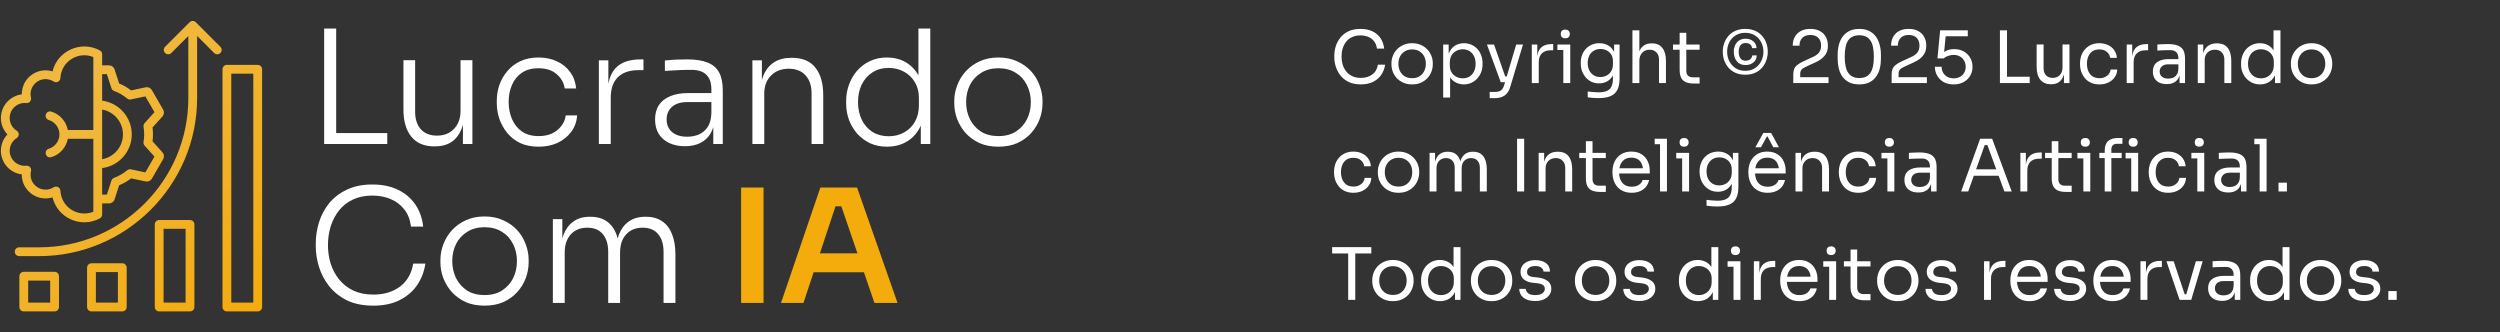
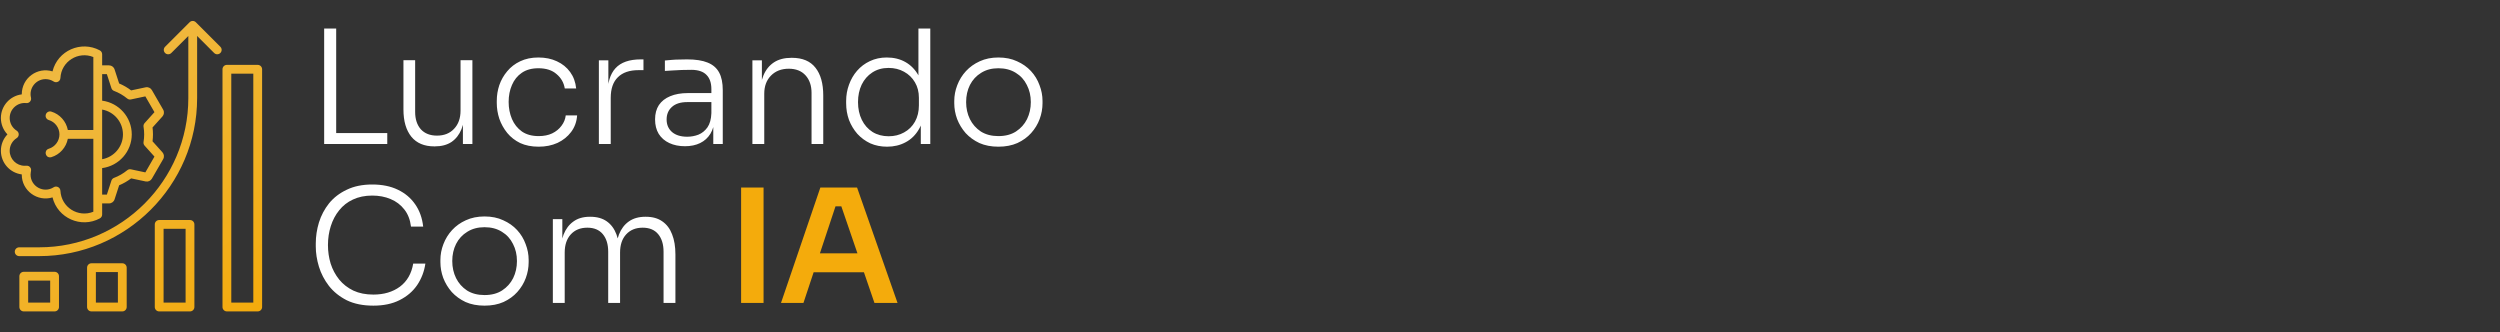
<svg xmlns="http://www.w3.org/2000/svg" width="346" height="46" viewBox="0 0 346 46" fill="none">
  <rect x="0" y="0" width="346" height="46" fill="#333333" stroke="none" />
-   <path d="M188.339 11.68C187.673 11.68 187.103 11.563 186.629 11.33C186.163 11.097 185.786 10.793 185.499 10.42C185.213 10.047 185.003 9.643 184.869 9.21C184.736 8.77 184.669 8.347 184.669 7.94V7.72C184.669 7.28 184.736 6.84 184.869 6.4C185.009 5.96 185.223 5.56 185.509 5.2C185.796 4.84 186.169 4.55 186.629 4.33C187.089 4.11 187.639 4 188.279 4C188.933 4 189.493 4.113 189.959 4.34C190.426 4.567 190.796 4.883 191.069 5.29C191.343 5.697 191.509 6.177 191.569 6.73H190.569C190.516 6.317 190.383 5.977 190.169 5.71C189.956 5.437 189.686 5.233 189.359 5.1C189.039 4.967 188.679 4.9 188.279 4.9C187.846 4.9 187.466 4.977 187.139 5.13C186.813 5.277 186.539 5.487 186.319 5.76C186.106 6.027 185.943 6.337 185.829 6.69C185.723 7.043 185.669 7.427 185.669 7.84C185.669 8.233 185.723 8.607 185.829 8.96C185.943 9.313 186.109 9.627 186.329 9.9C186.556 10.173 186.836 10.39 187.169 10.55C187.503 10.703 187.893 10.78 188.339 10.78C188.966 10.78 189.493 10.623 189.919 10.31C190.346 9.997 190.606 9.543 190.699 8.95H191.699C191.633 9.45 191.463 9.907 191.189 10.32C190.923 10.733 190.549 11.063 190.069 11.31C189.596 11.557 189.019 11.68 188.339 11.68ZM195.438 11.68C194.972 11.68 194.562 11.6 194.208 11.44C193.855 11.28 193.555 11.07 193.308 10.81C193.068 10.543 192.885 10.247 192.758 9.92C192.638 9.593 192.578 9.26 192.578 8.92V8.74C192.578 8.4 192.642 8.067 192.768 7.74C192.895 7.407 193.082 7.11 193.328 6.85C193.575 6.583 193.875 6.373 194.228 6.22C194.582 6.06 194.985 5.98 195.438 5.98C195.892 5.98 196.295 6.06 196.648 6.22C197.002 6.373 197.302 6.583 197.548 6.85C197.795 7.11 197.982 7.407 198.108 7.74C198.235 8.067 198.298 8.4 198.298 8.74V8.92C198.298 9.26 198.235 9.593 198.108 9.92C197.988 10.247 197.805 10.543 197.558 10.81C197.318 11.07 197.022 11.28 196.668 11.44C196.315 11.6 195.905 11.68 195.438 11.68ZM195.438 10.82C195.838 10.82 196.178 10.733 196.458 10.56C196.745 10.38 196.962 10.14 197.108 9.84C197.262 9.54 197.338 9.203 197.338 8.83C197.338 8.45 197.262 8.11 197.108 7.81C196.955 7.51 196.735 7.273 196.448 7.1C196.168 6.927 195.832 6.84 195.438 6.84C195.052 6.84 194.715 6.927 194.428 7.1C194.142 7.273 193.922 7.51 193.768 7.81C193.615 8.11 193.538 8.45 193.538 8.83C193.538 9.203 193.612 9.54 193.758 9.84C193.912 10.14 194.128 10.38 194.408 10.56C194.695 10.733 195.038 10.82 195.438 10.82ZM199.736 13.5V6.16H200.496V8.47L200.316 8.45C200.35 7.877 200.47 7.41 200.676 7.05C200.89 6.683 201.166 6.413 201.506 6.24C201.846 6.067 202.216 5.98 202.616 5.98C203.003 5.98 203.353 6.053 203.666 6.2C203.986 6.347 204.26 6.547 204.486 6.8C204.713 7.053 204.886 7.347 205.006 7.68C205.126 8.013 205.186 8.367 205.186 8.74V8.92C205.186 9.293 205.123 9.647 204.996 9.98C204.87 10.313 204.69 10.607 204.456 10.86C204.23 11.113 203.956 11.313 203.636 11.46C203.323 11.607 202.976 11.68 202.596 11.68C202.216 11.68 201.853 11.597 201.506 11.43C201.16 11.263 200.873 10.993 200.646 10.62C200.42 10.247 200.29 9.757 200.256 9.15L200.696 9.95V13.5H199.736ZM202.446 10.84C202.806 10.84 203.12 10.757 203.386 10.59C203.653 10.417 203.86 10.18 204.006 9.88C204.153 9.573 204.226 9.223 204.226 8.83C204.226 8.43 204.153 8.08 204.006 7.78C203.86 7.48 203.653 7.247 203.386 7.08C203.12 6.907 202.806 6.82 202.446 6.82C202.126 6.82 201.83 6.893 201.556 7.04C201.283 7.18 201.063 7.387 200.896 7.66C200.736 7.927 200.656 8.25 200.656 8.63V9.09C200.656 9.457 200.74 9.77 200.906 10.03C201.073 10.29 201.293 10.49 201.566 10.63C201.84 10.77 202.133 10.84 202.446 10.84ZM206.173 13.58V12.72H206.943C207.17 12.72 207.36 12.69 207.513 12.63C207.673 12.577 207.803 12.483 207.903 12.35C208.01 12.217 208.096 12.04 208.163 11.82L209.843 6.16H210.783L209.003 12.07C208.896 12.423 208.746 12.71 208.553 12.93C208.36 13.157 208.123 13.32 207.843 13.42C207.57 13.527 207.25 13.58 206.883 13.58H206.173ZM207.803 11.38V10.58H208.963V11.38H207.803ZM207.703 11.38L205.793 6.16H206.773L208.603 11.38H207.703ZM212.002 11.5V6.16H212.762V8.36H212.722C212.722 7.58 212.892 7.01 213.232 6.65C213.579 6.283 214.095 6.1 214.782 6.1H214.962V6.96H214.622C214.089 6.96 213.679 7.103 213.392 7.39C213.105 7.67 212.962 8.077 212.962 8.61V11.5H212.002ZM216.363 11.5V6.16H217.323V11.5H216.363ZM215.543 6.92V6.16H217.323V6.92H215.543ZM216.633 5.3C216.42 5.3 216.26 5.243 216.153 5.13C216.053 5.017 216.003 4.873 216.003 4.7C216.003 4.527 216.053 4.383 216.153 4.27C216.26 4.157 216.42 4.1 216.633 4.1C216.847 4.1 217.003 4.157 217.103 4.27C217.21 4.383 217.263 4.527 217.263 4.7C217.263 4.873 217.21 5.017 217.103 5.13C217.003 5.243 216.847 5.3 216.633 5.3ZM221.2 13.58C220.953 13.58 220.703 13.57 220.45 13.55C220.203 13.53 219.966 13.503 219.74 13.47V12.66C219.98 12.693 220.23 12.72 220.49 12.74C220.756 12.767 221.006 12.78 221.24 12.78C221.726 12.78 222.113 12.713 222.4 12.58C222.693 12.453 222.903 12.25 223.03 11.97C223.163 11.697 223.23 11.343 223.23 10.91V9.89L223.55 9.13C223.53 9.67 223.416 10.12 223.21 10.48C223.003 10.833 222.733 11.1 222.4 11.28C222.073 11.453 221.71 11.54 221.31 11.54C220.936 11.54 220.593 11.47 220.28 11.33C219.973 11.183 219.706 10.983 219.48 10.73C219.26 10.477 219.086 10.187 218.96 9.86C218.84 9.527 218.78 9.177 218.78 8.81V8.63C218.78 8.257 218.843 7.91 218.97 7.59C219.096 7.263 219.273 6.98 219.5 6.74C219.726 6.5 219.996 6.313 220.31 6.18C220.63 6.047 220.98 5.98 221.36 5.98C221.806 5.98 222.2 6.077 222.54 6.27C222.88 6.457 223.146 6.733 223.34 7.1C223.54 7.46 223.65 7.903 223.67 8.43L223.39 8.44V6.16H224.15V10.87C224.15 11.51 224.05 12.027 223.85 12.42C223.656 12.82 223.343 13.113 222.91 13.3C222.483 13.487 221.913 13.58 221.2 13.58ZM221.49 10.66C221.81 10.66 222.1 10.59 222.36 10.45C222.626 10.31 222.836 10.11 222.99 9.85C223.15 9.583 223.23 9.267 223.23 8.9V8.44C223.23 8.08 223.146 7.777 222.98 7.53C222.82 7.283 222.61 7.097 222.35 6.97C222.09 6.843 221.806 6.78 221.5 6.78C221.153 6.78 220.846 6.86 220.58 7.02C220.313 7.18 220.106 7.407 219.96 7.7C219.813 7.987 219.74 8.327 219.74 8.72C219.74 9.113 219.813 9.457 219.96 9.75C220.113 10.043 220.32 10.27 220.58 10.43C220.846 10.583 221.15 10.66 221.49 10.66ZM225.928 11.5V4.2H226.888V8.56H226.648C226.648 8.033 226.714 7.58 226.848 7.2C226.988 6.813 227.201 6.517 227.488 6.31C227.774 6.103 228.141 6 228.588 6H228.628C229.268 6 229.751 6.213 230.078 6.64C230.404 7.06 230.568 7.663 230.568 8.45V11.5H229.608V8.25C229.608 7.817 229.484 7.48 229.238 7.24C228.998 7 228.684 6.88 228.298 6.88C227.871 6.88 227.528 7.023 227.268 7.31C227.014 7.59 226.888 7.96 226.888 8.42V11.5H225.928ZM234.404 11.56C234.004 11.56 233.658 11.503 233.364 11.39C233.078 11.277 232.854 11.083 232.694 10.81C232.541 10.53 232.464 10.153 232.464 9.68V4.54H233.384V9.8C233.384 10.087 233.461 10.31 233.614 10.47C233.774 10.623 233.998 10.7 234.284 10.7H235.224V11.56H234.404ZM231.544 6.88V6.16H235.224V6.88H231.544ZM241.547 10.34C241.007 10.34 240.541 10.247 240.147 10.06C239.754 9.873 239.431 9.627 239.177 9.32C238.931 9.013 238.744 8.68 238.617 8.32C238.497 7.953 238.437 7.597 238.437 7.25V7.07C238.437 6.71 238.501 6.35 238.627 5.99C238.754 5.623 238.944 5.29 239.197 4.99C239.451 4.69 239.774 4.45 240.167 4.27C240.561 4.09 241.021 4 241.547 4C242.081 4 242.541 4.09 242.927 4.27C243.321 4.45 243.644 4.69 243.897 4.99C244.151 5.29 244.341 5.623 244.467 5.99C244.594 6.35 244.657 6.71 244.657 7.07V7.25C244.657 7.597 244.594 7.953 244.467 8.32C244.347 8.68 244.161 9.013 243.907 9.32C243.661 9.627 243.341 9.873 242.947 10.06C242.554 10.247 242.087 10.34 241.547 10.34ZM241.547 9.8C242.061 9.8 242.504 9.68 242.877 9.44C243.257 9.193 243.547 8.87 243.747 8.47C243.954 8.07 244.057 7.637 244.057 7.17C244.057 6.683 243.954 6.243 243.747 5.85C243.547 5.45 243.257 5.133 242.877 4.9C242.504 4.66 242.061 4.54 241.547 4.54C241.034 4.54 240.587 4.66 240.207 4.9C239.834 5.133 239.544 5.45 239.337 5.85C239.137 6.243 239.037 6.683 239.037 7.17C239.037 7.637 239.137 8.07 239.337 8.47C239.544 8.87 239.834 9.193 240.207 9.44C240.587 9.68 241.034 9.8 241.547 9.8ZM241.607 9C241.207 9 240.884 8.91 240.637 8.73C240.397 8.543 240.224 8.313 240.117 8.04C240.011 7.767 239.957 7.5 239.957 7.24V7.11C239.957 6.83 240.014 6.557 240.127 6.29C240.247 6.017 240.427 5.793 240.667 5.62C240.914 5.447 241.227 5.36 241.607 5.36C242.021 5.36 242.367 5.477 242.647 5.71C242.927 5.937 243.081 6.253 243.107 6.66H242.487C242.461 6.447 242.374 6.277 242.227 6.15C242.081 6.023 241.874 5.96 241.607 5.96C241.261 5.96 241.011 6.073 240.857 6.3C240.711 6.527 240.637 6.817 240.637 7.17C240.637 7.397 240.667 7.603 240.727 7.79C240.794 7.977 240.897 8.127 241.037 8.24C241.184 8.347 241.374 8.4 241.607 8.4C241.874 8.4 242.084 8.333 242.237 8.2C242.397 8.06 242.491 7.883 242.517 7.67H243.137C243.117 8.083 242.961 8.41 242.667 8.65C242.374 8.883 242.021 9 241.607 9ZM248.19 11.5V10.3C248.19 10.007 248.23 9.757 248.31 9.55C248.396 9.343 248.543 9.157 248.75 8.99C248.956 8.817 249.236 8.65 249.59 8.49L250.96 7.86C251.293 7.707 251.556 7.51 251.75 7.27C251.943 7.023 252.04 6.707 252.04 6.32C252.04 5.853 251.91 5.49 251.65 5.23C251.39 4.97 251.023 4.84 250.55 4.84C250.083 4.84 249.716 4.97 249.45 5.23C249.183 5.49 249.05 5.853 249.05 6.32H248.11C248.11 5.9 248.196 5.513 248.37 5.16C248.55 4.807 248.82 4.527 249.18 4.32C249.54 4.107 249.996 4 250.55 4C251.103 4 251.556 4.107 251.91 4.32C252.27 4.527 252.536 4.8 252.71 5.14C252.89 5.48 252.98 5.85 252.98 6.25V6.39C252.98 6.917 252.826 7.36 252.52 7.72C252.22 8.08 251.813 8.377 251.3 8.61L249.93 9.24C249.623 9.38 249.416 9.52 249.31 9.66C249.203 9.8 249.15 9.987 249.15 10.22V11.14L248.89 10.68H253.07V11.5H248.19ZM257.331 11.68C256.785 11.68 256.318 11.587 255.931 11.4C255.551 11.207 255.241 10.947 255.001 10.62C254.768 10.293 254.598 9.917 254.491 9.49C254.385 9.057 254.331 8.6 254.331 8.12V7.58C254.331 6.907 254.435 6.3 254.641 5.76C254.855 5.22 255.181 4.793 255.621 4.48C256.068 4.16 256.638 4 257.331 4C258.025 4 258.591 4.16 259.031 4.48C259.471 4.793 259.795 5.22 260.001 5.76C260.215 6.3 260.321 6.907 260.321 7.58V8.12C260.321 8.6 260.268 9.057 260.161 9.49C260.055 9.917 259.881 10.293 259.641 10.62C259.408 10.947 259.101 11.207 258.721 11.4C258.341 11.587 257.878 11.68 257.331 11.68ZM257.331 10.8C258.025 10.8 258.531 10.567 258.851 10.1C259.178 9.627 259.341 8.88 259.341 7.86C259.341 6.793 259.175 6.03 258.841 5.57C258.515 5.11 258.011 4.88 257.331 4.88C256.645 4.88 256.135 5.11 255.801 5.57C255.475 6.03 255.311 6.787 255.311 7.84C255.311 8.867 255.475 9.617 255.801 10.09C256.128 10.563 256.638 10.8 257.331 10.8ZM261.803 11.5V10.3C261.803 10.007 261.843 9.757 261.923 9.55C262.01 9.343 262.156 9.157 262.363 8.99C262.57 8.817 262.85 8.65 263.203 8.49L264.573 7.86C264.906 7.707 265.17 7.51 265.363 7.27C265.556 7.023 265.653 6.707 265.653 6.32C265.653 5.853 265.523 5.49 265.263 5.23C265.003 4.97 264.636 4.84 264.163 4.84C263.696 4.84 263.33 4.97 263.063 5.23C262.796 5.49 262.663 5.853 262.663 6.32H261.723C261.723 5.9 261.81 5.513 261.983 5.16C262.163 4.807 262.433 4.527 262.793 4.32C263.153 4.107 263.61 4 264.163 4C264.716 4 265.17 4.107 265.523 4.32C265.883 4.527 266.15 4.8 266.323 5.14C266.503 5.48 266.593 5.85 266.593 6.25V6.39C266.593 6.917 266.44 7.36 266.133 7.72C265.833 8.08 265.426 8.377 264.913 8.61L263.543 9.24C263.236 9.38 263.03 9.52 262.923 9.66C262.816 9.8 262.763 9.987 262.763 10.22V11.14L262.503 10.68H266.683V11.5H261.803ZM270.384 11.68C269.824 11.68 269.351 11.567 268.964 11.34C268.578 11.107 268.284 10.803 268.084 10.43C267.884 10.057 267.784 9.66 267.784 9.24H268.724C268.724 9.547 268.791 9.82 268.924 10.06C269.064 10.3 269.258 10.49 269.504 10.63C269.751 10.77 270.044 10.84 270.384 10.84C270.718 10.84 271.008 10.773 271.254 10.64C271.508 10.5 271.704 10.31 271.844 10.07C271.984 9.823 272.054 9.547 272.054 9.24C272.054 8.933 271.984 8.657 271.844 8.41C271.711 8.163 271.518 7.967 271.264 7.82C271.018 7.673 270.724 7.6 270.384 7.6C270.138 7.6 269.888 7.643 269.634 7.73C269.381 7.81 269.178 7.927 269.024 8.08H268.144L268.514 4.2H272.344V5.02H269.074L269.314 4.69L269.034 7.52L268.774 7.43C268.968 7.237 269.201 7.083 269.474 6.97C269.754 6.857 270.071 6.8 270.424 6.8C270.984 6.8 271.454 6.917 271.834 7.15C272.214 7.377 272.501 7.673 272.694 8.04C272.894 8.4 272.994 8.777 272.994 9.17V9.31C272.994 9.703 272.894 10.083 272.694 10.45C272.494 10.81 272.198 11.107 271.804 11.34C271.418 11.567 270.944 11.68 270.384 11.68ZM276.79 11.5V4.2H277.77V11.5H276.79ZM277.57 11.5V10.62H280.91V11.5H277.57ZM283.842 11.66C283.209 11.66 282.722 11.453 282.382 11.04C282.042 10.627 281.872 10.03 281.872 9.25V6.15H282.832V9.44C282.832 9.86 282.945 10.19 283.172 10.43C283.399 10.663 283.705 10.78 284.092 10.78C284.492 10.78 284.819 10.653 285.072 10.4C285.325 10.14 285.452 9.787 285.452 9.34V6.15H286.412V11.5H285.652V9.21H285.772C285.772 9.737 285.702 10.183 285.562 10.55C285.422 10.91 285.212 11.187 284.932 11.38C284.659 11.567 284.309 11.66 283.882 11.66H283.842ZM290.561 11.68C290.101 11.68 289.701 11.6 289.361 11.44C289.028 11.28 288.751 11.067 288.531 10.8C288.311 10.527 288.145 10.227 288.031 9.9C287.925 9.573 287.871 9.247 287.871 8.92V8.74C287.871 8.4 287.925 8.067 288.031 7.74C288.145 7.413 288.311 7.12 288.531 6.86C288.758 6.593 289.038 6.38 289.371 6.22C289.705 6.06 290.095 5.98 290.541 5.98C290.988 5.98 291.388 6.063 291.741 6.23C292.101 6.397 292.388 6.633 292.601 6.94C292.821 7.24 292.945 7.597 292.971 8.01H292.051C292.005 7.677 291.851 7.4 291.591 7.18C291.331 6.953 290.981 6.84 290.541 6.84C290.161 6.84 289.845 6.927 289.591 7.1C289.338 7.273 289.148 7.51 289.021 7.81C288.895 8.11 288.831 8.45 288.831 8.83C288.831 9.197 288.895 9.533 289.021 9.84C289.148 10.14 289.338 10.38 289.591 10.56C289.851 10.733 290.175 10.82 290.561 10.82C290.861 10.82 291.121 10.767 291.341 10.66C291.561 10.553 291.738 10.41 291.871 10.23C292.005 10.05 292.085 9.847 292.111 9.62H293.031C293.011 10.04 292.888 10.403 292.661 10.71C292.441 11.017 292.148 11.257 291.781 11.43C291.421 11.597 291.015 11.68 290.561 11.68ZM294.336 11.5V6.16H295.096V8.36H295.056C295.056 7.58 295.226 7.01 295.566 6.65C295.913 6.283 296.429 6.1 297.116 6.1H297.296V6.96H296.956C296.423 6.96 296.013 7.103 295.726 7.39C295.439 7.67 295.296 8.077 295.296 8.61V11.5H294.336ZM301.648 11.5V9.9H301.488V8.05C301.488 7.683 301.391 7.407 301.198 7.22C301.011 7.033 300.735 6.94 300.368 6.94C300.161 6.94 299.948 6.943 299.728 6.95C299.508 6.957 299.298 6.963 299.098 6.97C298.898 6.977 298.725 6.987 298.578 7V6.16C298.725 6.147 298.878 6.137 299.038 6.13C299.205 6.117 299.375 6.11 299.548 6.11C299.721 6.103 299.888 6.1 300.048 6.1C300.595 6.1 301.041 6.167 301.388 6.3C301.735 6.427 301.991 6.637 302.158 6.93C302.325 7.223 302.408 7.62 302.408 8.12V11.5H301.648ZM299.898 11.64C299.498 11.64 299.151 11.573 298.858 11.44C298.571 11.3 298.348 11.1 298.188 10.84C298.035 10.58 297.958 10.267 297.958 9.9C297.958 9.52 298.041 9.203 298.208 8.95C298.381 8.697 298.631 8.507 298.958 8.38C299.285 8.247 299.678 8.18 300.138 8.18H301.588V8.9H300.098C299.711 8.9 299.415 8.993 299.208 9.18C299.001 9.367 298.898 9.607 298.898 9.9C298.898 10.193 299.001 10.43 299.208 10.61C299.415 10.79 299.711 10.88 300.098 10.88C300.325 10.88 300.541 10.84 300.748 10.76C300.955 10.673 301.125 10.533 301.258 10.34C301.398 10.14 301.475 9.867 301.488 9.52L301.748 9.9C301.715 10.28 301.621 10.6 301.468 10.86C301.321 11.113 301.115 11.307 300.848 11.44C300.588 11.573 300.271 11.64 299.898 11.64ZM304.17 11.5V6.16H304.93V8.45H304.81C304.81 7.923 304.88 7.48 305.02 7.12C305.167 6.753 305.387 6.477 305.68 6.29C305.973 6.097 306.343 6 306.79 6H306.83C307.503 6 308 6.21 308.32 6.63C308.647 7.05 308.81 7.657 308.81 8.45V11.5H307.85V8.25C307.85 7.837 307.733 7.507 307.5 7.26C307.267 7.007 306.947 6.88 306.54 6.88C306.12 6.88 305.78 7.01 305.52 7.27C305.26 7.53 305.13 7.877 305.13 8.31V11.5H304.17ZM312.796 11.68C312.416 11.68 312.066 11.61 311.746 11.47C311.426 11.33 311.146 11.133 310.906 10.88C310.673 10.627 310.49 10.333 310.356 10C310.23 9.667 310.166 9.307 310.166 8.92V8.74C310.166 8.36 310.23 8.003 310.356 7.67C310.483 7.337 310.66 7.043 310.886 6.79C311.12 6.537 311.393 6.34 311.706 6.2C312.026 6.053 312.38 5.98 312.766 5.98C313.173 5.98 313.543 6.067 313.876 6.24C314.21 6.407 314.483 6.67 314.696 7.03C314.91 7.39 315.03 7.857 315.056 8.43L314.656 7.79V4.2H315.616V11.5H314.856V9.13H315.136C315.11 9.737 314.983 10.23 314.756 10.61C314.53 10.983 314.243 11.257 313.896 11.43C313.556 11.597 313.19 11.68 312.796 11.68ZM312.926 10.84C313.253 10.84 313.55 10.767 313.816 10.62C314.083 10.473 314.296 10.263 314.456 9.99C314.616 9.71 314.696 9.383 314.696 9.01V8.55C314.696 8.183 314.613 7.873 314.446 7.62C314.286 7.36 314.07 7.163 313.796 7.03C313.53 6.89 313.236 6.82 312.916 6.82C312.563 6.82 312.25 6.903 311.976 7.07C311.71 7.237 311.5 7.47 311.346 7.77C311.2 8.07 311.126 8.423 311.126 8.83C311.126 9.237 311.203 9.593 311.356 9.9C311.51 10.2 311.723 10.433 311.996 10.6C312.27 10.76 312.58 10.84 312.926 10.84ZM319.921 11.68C319.454 11.68 319.044 11.6 318.691 11.44C318.338 11.28 318.038 11.07 317.791 10.81C317.551 10.543 317.368 10.247 317.241 9.92C317.121 9.593 317.061 9.26 317.061 8.92V8.74C317.061 8.4 317.124 8.067 317.251 7.74C317.378 7.407 317.564 7.11 317.811 6.85C318.058 6.583 318.358 6.373 318.711 6.22C319.064 6.06 319.468 5.98 319.921 5.98C320.374 5.98 320.778 6.06 321.131 6.22C321.484 6.373 321.784 6.583 322.031 6.85C322.278 7.11 322.464 7.407 322.591 7.74C322.718 8.067 322.781 8.4 322.781 8.74V8.92C322.781 9.26 322.718 9.593 322.591 9.92C322.471 10.247 322.288 10.543 322.041 10.81C321.801 11.07 321.504 11.28 321.151 11.44C320.798 11.6 320.388 11.68 319.921 11.68ZM319.921 10.82C320.321 10.82 320.661 10.733 320.941 10.56C321.228 10.38 321.444 10.14 321.591 9.84C321.744 9.54 321.821 9.203 321.821 8.83C321.821 8.45 321.744 8.11 321.591 7.81C321.438 7.51 321.218 7.273 320.931 7.1C320.651 6.927 320.314 6.84 319.921 6.84C319.534 6.84 319.198 6.927 318.911 7.1C318.624 7.273 318.404 7.51 318.251 7.81C318.098 8.11 318.021 8.45 318.021 8.83C318.021 9.203 318.094 9.54 318.241 9.84C318.394 10.14 318.611 10.38 318.891 10.56C319.178 10.733 319.521 10.82 319.921 10.82ZM187.319 26.68C186.859 26.68 186.459 26.6 186.119 26.44C185.786 26.28 185.509 26.067 185.289 25.8C185.069 25.527 184.903 25.227 184.789 24.9C184.683 24.573 184.629 24.247 184.629 23.92V23.74C184.629 23.4 184.683 23.067 184.789 22.74C184.903 22.413 185.069 22.12 185.289 21.86C185.516 21.593 185.796 21.38 186.129 21.22C186.463 21.06 186.853 20.98 187.299 20.98C187.746 20.98 188.146 21.063 188.499 21.23C188.859 21.397 189.146 21.633 189.359 21.94C189.579 22.24 189.703 22.597 189.729 23.01H188.809C188.763 22.677 188.609 22.4 188.349 22.18C188.089 21.953 187.739 21.84 187.299 21.84C186.919 21.84 186.603 21.927 186.349 22.1C186.096 22.273 185.906 22.51 185.779 22.81C185.653 23.11 185.589 23.45 185.589 23.83C185.589 24.197 185.653 24.533 185.779 24.84C185.906 25.14 186.096 25.38 186.349 25.56C186.609 25.733 186.933 25.82 187.319 25.82C187.619 25.82 187.879 25.767 188.099 25.66C188.319 25.553 188.496 25.41 188.629 25.23C188.763 25.05 188.843 24.847 188.869 24.62H189.789C189.769 25.04 189.646 25.403 189.419 25.71C189.199 26.017 188.906 26.257 188.539 26.43C188.179 26.597 187.773 26.68 187.319 26.68ZM193.554 26.68C193.087 26.68 192.677 26.6 192.324 26.44C191.97 26.28 191.67 26.07 191.424 25.81C191.184 25.543 191 25.247 190.874 24.92C190.754 24.593 190.694 24.26 190.694 23.92V23.74C190.694 23.4 190.757 23.067 190.884 22.74C191.01 22.407 191.197 22.11 191.444 21.85C191.69 21.583 191.99 21.373 192.344 21.22C192.697 21.06 193.1 20.98 193.554 20.98C194.007 20.98 194.41 21.06 194.764 21.22C195.117 21.373 195.417 21.583 195.664 21.85C195.91 22.11 196.097 22.407 196.224 22.74C196.35 23.067 196.414 23.4 196.414 23.74V23.92C196.414 24.26 196.35 24.593 196.224 24.92C196.104 25.247 195.92 25.543 195.674 25.81C195.434 26.07 195.137 26.28 194.784 26.44C194.43 26.6 194.02 26.68 193.554 26.68ZM193.554 25.82C193.954 25.82 194.294 25.733 194.574 25.56C194.86 25.38 195.077 25.14 195.224 24.84C195.377 24.54 195.454 24.203 195.454 23.83C195.454 23.45 195.377 23.11 195.224 22.81C195.07 22.51 194.85 22.273 194.564 22.1C194.284 21.927 193.947 21.84 193.554 21.84C193.167 21.84 192.83 21.927 192.544 22.1C192.257 22.273 192.037 22.51 191.884 22.81C191.73 23.11 191.654 23.45 191.654 23.83C191.654 24.203 191.727 24.54 191.874 24.84C192.027 25.14 192.244 25.38 192.524 25.56C192.81 25.733 193.154 25.82 193.554 25.82ZM197.852 26.5V21.16H198.612V23.45H198.492C198.492 22.93 198.558 22.49 198.692 22.13C198.832 21.763 199.038 21.483 199.312 21.29C199.585 21.097 199.932 21 200.352 21H200.392C200.812 21 201.158 21.097 201.432 21.29C201.712 21.483 201.918 21.763 202.052 22.13C202.185 22.49 202.252 22.93 202.252 23.45H201.972C201.972 22.93 202.042 22.49 202.182 22.13C202.322 21.763 202.528 21.483 202.802 21.29C203.082 21.097 203.432 21 203.852 21H203.892C204.312 21 204.662 21.097 204.942 21.29C205.222 21.483 205.428 21.763 205.562 22.13C205.702 22.49 205.772 22.93 205.772 23.45V26.5H204.812V23.24C204.812 22.807 204.705 22.473 204.492 22.24C204.278 22 203.982 21.88 203.602 21.88C203.208 21.88 202.892 22.007 202.652 22.26C202.412 22.507 202.292 22.853 202.292 23.3V26.5H201.332V23.24C201.332 22.807 201.225 22.473 201.012 22.24C200.798 22 200.502 21.88 200.122 21.88C199.728 21.88 199.412 22.007 199.172 22.26C198.932 22.507 198.812 22.853 198.812 23.3V26.5H197.852ZM209.965 26.5V19.2H210.945V26.5H209.965ZM212.949 26.5V21.16H213.709V23.45H213.589C213.589 22.923 213.659 22.48 213.799 22.12C213.946 21.753 214.166 21.477 214.459 21.29C214.753 21.097 215.123 21 215.569 21H215.609C216.283 21 216.779 21.21 217.099 21.63C217.426 22.05 217.589 22.657 217.589 23.45V26.5H216.629V23.25C216.629 22.837 216.513 22.507 216.279 22.26C216.046 22.007 215.726 21.88 215.319 21.88C214.899 21.88 214.559 22.01 214.299 22.27C214.039 22.53 213.909 22.877 213.909 23.31V26.5H212.949ZM221.426 26.56C221.026 26.56 220.679 26.503 220.386 26.39C220.099 26.277 219.876 26.083 219.716 25.81C219.562 25.53 219.486 25.153 219.486 24.68V19.54H220.406V24.8C220.406 25.087 220.482 25.31 220.636 25.47C220.796 25.623 221.019 25.7 221.306 25.7H222.246V26.56H221.426ZM218.566 21.88V21.16H222.246V21.88H218.566ZM225.834 26.68C225.368 26.68 224.964 26.6 224.624 26.44C224.284 26.28 224.008 26.07 223.794 25.81C223.581 25.543 223.421 25.247 223.314 24.92C223.214 24.593 223.164 24.26 223.164 23.92V23.74C223.164 23.393 223.214 23.057 223.314 22.73C223.421 22.403 223.581 22.11 223.794 21.85C224.008 21.583 224.278 21.373 224.604 21.22C224.938 21.06 225.328 20.98 225.774 20.98C226.354 20.98 226.831 21.107 227.204 21.36C227.584 21.607 227.864 21.927 228.044 22.32C228.231 22.713 228.324 23.133 228.324 23.58V24.01H223.584V23.29H227.624L227.404 23.68C227.404 23.3 227.344 22.973 227.224 22.7C227.104 22.42 226.924 22.203 226.684 22.05C226.444 21.897 226.141 21.82 225.774 21.82C225.394 21.82 225.078 21.907 224.824 22.08C224.578 22.253 224.391 22.49 224.264 22.79C224.144 23.09 224.084 23.437 224.084 23.83C224.084 24.21 224.144 24.553 224.264 24.86C224.391 25.16 224.584 25.4 224.844 25.58C225.104 25.753 225.434 25.84 225.834 25.84C226.254 25.84 226.594 25.747 226.854 25.56C227.121 25.373 227.281 25.157 227.334 24.91H228.234C228.161 25.277 228.014 25.593 227.794 25.86C227.574 26.127 227.298 26.33 226.964 26.47C226.631 26.61 226.254 26.68 225.834 26.68ZM229.747 26.5V19.2H230.707V26.5H229.747ZM229.007 19.96V19.2H230.707V19.96H229.007ZM232.809 26.5V21.16H233.769V26.5H232.809ZM231.989 21.92V21.16H233.769V21.92H231.989ZM233.079 20.3C232.865 20.3 232.705 20.243 232.599 20.13C232.499 20.017 232.449 19.873 232.449 19.7C232.449 19.527 232.499 19.383 232.599 19.27C232.705 19.157 232.865 19.1 233.079 19.1C233.292 19.1 233.449 19.157 233.549 19.27C233.655 19.383 233.709 19.527 233.709 19.7C233.709 19.873 233.655 20.017 233.549 20.13C233.449 20.243 233.292 20.3 233.079 20.3ZM237.645 28.58C237.398 28.58 237.148 28.57 236.895 28.55C236.648 28.53 236.412 28.503 236.185 28.47V27.66C236.425 27.693 236.675 27.72 236.935 27.74C237.202 27.767 237.452 27.78 237.685 27.78C238.172 27.78 238.558 27.713 238.845 27.58C239.138 27.453 239.348 27.25 239.475 26.97C239.608 26.697 239.675 26.343 239.675 25.91V24.89L239.995 24.13C239.975 24.67 239.862 25.12 239.655 25.48C239.448 25.833 239.178 26.1 238.845 26.28C238.518 26.453 238.155 26.54 237.755 26.54C237.382 26.54 237.038 26.47 236.725 26.33C236.418 26.183 236.152 25.983 235.925 25.73C235.705 25.477 235.532 25.187 235.405 24.86C235.285 24.527 235.225 24.177 235.225 23.81V23.63C235.225 23.257 235.288 22.91 235.415 22.59C235.542 22.263 235.718 21.98 235.945 21.74C236.172 21.5 236.442 21.313 236.755 21.18C237.075 21.047 237.425 20.98 237.805 20.98C238.252 20.98 238.645 21.077 238.985 21.27C239.325 21.457 239.592 21.733 239.785 22.1C239.985 22.46 240.095 22.903 240.115 23.43L239.835 23.44V21.16H240.595V25.87C240.595 26.51 240.495 27.027 240.295 27.42C240.102 27.82 239.788 28.113 239.355 28.3C238.928 28.487 238.358 28.58 237.645 28.58ZM237.935 25.66C238.255 25.66 238.545 25.59 238.805 25.45C239.072 25.31 239.282 25.11 239.435 24.85C239.595 24.583 239.675 24.267 239.675 23.9V23.44C239.675 23.08 239.592 22.777 239.425 22.53C239.265 22.283 239.055 22.097 238.795 21.97C238.535 21.843 238.252 21.78 237.945 21.78C237.598 21.78 237.292 21.86 237.025 22.02C236.758 22.18 236.552 22.407 236.405 22.7C236.258 22.987 236.185 23.327 236.185 23.72C236.185 24.113 236.258 24.457 236.405 24.75C236.558 25.043 236.765 25.27 237.025 25.43C237.292 25.583 237.595 25.66 237.935 25.66ZM244.643 26.68C244.176 26.68 243.773 26.6 243.433 26.44C243.093 26.28 242.816 26.07 242.603 25.81C242.39 25.543 242.23 25.247 242.123 24.92C242.023 24.593 241.973 24.26 241.973 23.92V23.74C241.973 23.393 242.023 23.057 242.123 22.73C242.23 22.403 242.39 22.11 242.603 21.85C242.816 21.583 243.086 21.373 243.413 21.22C243.746 21.06 244.136 20.98 244.583 20.98C245.163 20.98 245.64 21.107 246.013 21.36C246.393 21.607 246.673 21.927 246.853 22.32C247.04 22.713 247.133 23.133 247.133 23.58V24.01H242.393V23.29H246.433L246.213 23.68C246.213 23.3 246.153 22.973 246.033 22.7C245.913 22.42 245.733 22.203 245.493 22.05C245.253 21.897 244.95 21.82 244.583 21.82C244.203 21.82 243.886 21.907 243.633 22.08C243.386 22.253 243.2 22.49 243.073 22.79C242.953 23.09 242.893 23.437 242.893 23.83C242.893 24.21 242.953 24.553 243.073 24.86C243.2 25.16 243.393 25.4 243.653 25.58C243.913 25.753 244.243 25.84 244.643 25.84C245.063 25.84 245.403 25.747 245.663 25.56C245.93 25.373 246.09 25.157 246.143 24.91H247.043C246.97 25.277 246.823 25.593 246.603 25.86C246.383 26.127 246.106 26.33 245.773 26.47C245.44 26.61 245.063 26.68 244.643 26.68ZM242.943 20.38L244.043 18.4H245.123L246.203 20.38H245.423L244.623 18.88H244.543L243.723 20.38H242.943ZM248.496 26.5V21.16H249.256V23.45H249.136C249.136 22.923 249.206 22.48 249.346 22.12C249.493 21.753 249.713 21.477 250.006 21.29C250.299 21.097 250.669 21 251.116 21H251.156C251.829 21 252.326 21.21 252.646 21.63C252.973 22.05 253.136 22.657 253.136 23.45V26.5H252.176V23.25C252.176 22.837 252.059 22.507 251.826 22.26C251.593 22.007 251.273 21.88 250.866 21.88C250.446 21.88 250.106 22.01 249.846 22.27C249.586 22.53 249.456 22.877 249.456 23.31V26.5H248.496ZM257.183 26.68C256.723 26.68 256.323 26.6 255.983 26.44C255.649 26.28 255.373 26.067 255.153 25.8C254.933 25.527 254.766 25.227 254.653 24.9C254.546 24.573 254.493 24.247 254.493 23.92V23.74C254.493 23.4 254.546 23.067 254.653 22.74C254.766 22.413 254.933 22.12 255.153 21.86C255.379 21.593 255.659 21.38 255.993 21.22C256.326 21.06 256.716 20.98 257.163 20.98C257.609 20.98 258.009 21.063 258.363 21.23C258.723 21.397 259.009 21.633 259.223 21.94C259.443 22.24 259.566 22.597 259.593 23.01H258.673C258.626 22.677 258.473 22.4 258.213 22.18C257.953 21.953 257.603 21.84 257.163 21.84C256.783 21.84 256.466 21.927 256.213 22.1C255.959 22.273 255.769 22.51 255.643 22.81C255.516 23.11 255.453 23.45 255.453 23.83C255.453 24.197 255.516 24.533 255.643 24.84C255.769 25.14 255.959 25.38 256.213 25.56C256.473 25.733 256.796 25.82 257.183 25.82C257.483 25.82 257.743 25.767 257.963 25.66C258.183 25.553 258.359 25.41 258.493 25.23C258.626 25.05 258.706 24.847 258.733 24.62H259.653C259.633 25.04 259.509 25.403 259.283 25.71C259.063 26.017 258.769 26.257 258.403 26.43C258.043 26.597 257.636 26.68 257.183 26.68ZM261.217 26.5V21.16H262.177V26.5H261.217ZM260.397 21.92V21.16H262.177V21.92H260.397ZM261.487 20.3C261.274 20.3 261.114 20.243 261.007 20.13C260.907 20.017 260.857 19.873 260.857 19.7C260.857 19.527 260.907 19.383 261.007 19.27C261.114 19.157 261.274 19.1 261.487 19.1C261.7 19.1 261.857 19.157 261.957 19.27C262.064 19.383 262.117 19.527 262.117 19.7C262.117 19.873 262.064 20.017 261.957 20.13C261.857 20.243 261.7 20.3 261.487 20.3ZM267.263 26.5V24.9H267.103V23.05C267.103 22.683 267.006 22.407 266.813 22.22C266.626 22.033 266.35 21.94 265.983 21.94C265.776 21.94 265.563 21.943 265.343 21.95C265.123 21.957 264.913 21.963 264.713 21.97C264.513 21.977 264.34 21.987 264.193 22V21.16C264.34 21.147 264.493 21.137 264.653 21.13C264.82 21.117 264.99 21.11 265.163 21.11C265.336 21.103 265.503 21.1 265.663 21.1C266.21 21.1 266.656 21.167 267.003 21.3C267.35 21.427 267.606 21.637 267.773 21.93C267.94 22.223 268.023 22.62 268.023 23.12V26.5H267.263ZM265.513 26.64C265.113 26.64 264.766 26.573 264.473 26.44C264.186 26.3 263.963 26.1 263.803 25.84C263.65 25.58 263.573 25.267 263.573 24.9C263.573 24.52 263.656 24.203 263.823 23.95C263.996 23.697 264.246 23.507 264.573 23.38C264.9 23.247 265.293 23.18 265.753 23.18H267.203V23.9H265.713C265.326 23.9 265.03 23.993 264.823 24.18C264.616 24.367 264.513 24.607 264.513 24.9C264.513 25.193 264.616 25.43 264.823 25.61C265.03 25.79 265.326 25.88 265.713 25.88C265.94 25.88 266.156 25.84 266.363 25.76C266.57 25.673 266.74 25.533 266.873 25.34C267.013 25.14 267.09 24.867 267.103 24.52L267.363 24.9C267.33 25.28 267.236 25.6 267.083 25.86C266.936 26.113 266.73 26.307 266.463 26.44C266.203 26.573 265.886 26.64 265.513 26.64ZM271.421 26.5L274.051 19.2H275.711L278.421 26.5H277.411L274.961 19.84L275.441 20.08H274.261L274.771 19.84L272.401 26.5H271.421ZM272.991 24.32L273.321 23.44H276.471L276.801 24.32H272.991ZM279.619 26.5V21.16H280.379V23.36H280.339C280.339 22.58 280.509 22.01 280.849 21.65C281.196 21.283 281.712 21.1 282.399 21.1H282.579V21.96H282.239C281.706 21.96 281.296 22.103 281.009 22.39C280.722 22.67 280.579 23.077 280.579 23.61V26.5H279.619ZM285.898 26.56C285.498 26.56 285.152 26.503 284.858 26.39C284.572 26.277 284.348 26.083 284.188 25.81C284.035 25.53 283.958 25.153 283.958 24.68V19.54H284.878V24.8C284.878 25.087 284.955 25.31 285.108 25.47C285.268 25.623 285.492 25.7 285.778 25.7H286.718V26.56H285.898ZM283.038 21.88V21.16H286.718V21.88H283.038ZM288.336 26.5V21.16H289.296V26.5H288.336ZM287.516 21.92V21.16H289.296V21.92H287.516ZM288.606 20.3C288.393 20.3 288.233 20.243 288.126 20.13C288.026 20.017 287.976 19.873 287.976 19.7C287.976 19.527 288.026 19.383 288.126 19.27C288.233 19.157 288.393 19.1 288.606 19.1C288.819 19.1 288.976 19.157 289.076 19.27C289.183 19.383 289.236 19.527 289.236 19.7C289.236 19.873 289.183 20.017 289.076 20.13C288.976 20.243 288.819 20.3 288.606 20.3ZM291.292 26.5V20.83C291.292 20.237 291.449 19.8 291.762 19.52C292.076 19.24 292.536 19.1 293.142 19.1H293.742V19.9H292.982C292.736 19.9 292.546 19.97 292.412 20.11C292.279 20.243 292.212 20.43 292.212 20.67V26.5H291.292ZM290.552 21.88V21.16H293.642V21.88H290.552ZM294.962 26.5V21.16H295.922V26.5H294.962ZM294.182 21.92V21.16H295.922V21.92H294.182ZM295.232 20.3C295.019 20.3 294.859 20.243 294.752 20.13C294.652 20.017 294.602 19.873 294.602 19.7C294.602 19.527 294.652 19.383 294.752 19.27C294.859 19.157 295.019 19.1 295.232 19.1C295.446 19.1 295.602 19.157 295.702 19.27C295.809 19.383 295.862 19.527 295.862 19.7C295.862 19.873 295.809 20.017 295.702 20.13C295.602 20.243 295.446 20.3 295.232 20.3ZM300.073 26.68C299.613 26.68 299.213 26.6 298.873 26.44C298.54 26.28 298.263 26.067 298.043 25.8C297.823 25.527 297.656 25.227 297.543 24.9C297.436 24.573 297.383 24.247 297.383 23.92V23.74C297.383 23.4 297.436 23.067 297.543 22.74C297.656 22.413 297.823 22.12 298.043 21.86C298.27 21.593 298.55 21.38 298.883 21.22C299.216 21.06 299.606 20.98 300.053 20.98C300.5 20.98 300.9 21.063 301.253 21.23C301.613 21.397 301.9 21.633 302.113 21.94C302.333 22.24 302.456 22.597 302.483 23.01H301.563C301.516 22.677 301.363 22.4 301.103 22.18C300.843 21.953 300.493 21.84 300.053 21.84C299.673 21.84 299.356 21.927 299.103 22.1C298.85 22.273 298.66 22.51 298.533 22.81C298.406 23.11 298.343 23.45 298.343 23.83C298.343 24.197 298.406 24.533 298.533 24.84C298.66 25.14 298.85 25.38 299.103 25.56C299.363 25.733 299.686 25.82 300.073 25.82C300.373 25.82 300.633 25.767 300.853 25.66C301.073 25.553 301.25 25.41 301.383 25.23C301.516 25.05 301.596 24.847 301.623 24.62H302.543C302.523 25.04 302.4 25.403 302.173 25.71C301.953 26.017 301.66 26.257 301.293 26.43C300.933 26.597 300.526 26.68 300.073 26.68ZM304.108 26.5V21.16H305.068V26.5H304.108ZM303.288 21.92V21.16H305.068V21.92H303.288ZM304.378 20.3C304.164 20.3 304.004 20.243 303.898 20.13C303.798 20.017 303.748 19.873 303.748 19.7C303.748 19.527 303.798 19.383 303.898 19.27C304.004 19.157 304.164 19.1 304.378 19.1C304.591 19.1 304.748 19.157 304.848 19.27C304.954 19.383 305.008 19.527 305.008 19.7C305.008 19.873 304.954 20.017 304.848 20.13C304.748 20.243 304.591 20.3 304.378 20.3ZM310.154 26.5V24.9H309.994V23.05C309.994 22.683 309.897 22.407 309.704 22.22C309.517 22.033 309.24 21.94 308.874 21.94C308.667 21.94 308.454 21.943 308.234 21.95C308.014 21.957 307.804 21.963 307.604 21.97C307.404 21.977 307.23 21.987 307.084 22V21.16C307.23 21.147 307.384 21.137 307.544 21.13C307.71 21.117 307.88 21.11 308.054 21.11C308.227 21.103 308.394 21.1 308.554 21.1C309.1 21.1 309.547 21.167 309.894 21.3C310.24 21.427 310.497 21.637 310.664 21.93C310.83 22.223 310.914 22.62 310.914 23.12V26.5H310.154ZM308.404 26.64C308.004 26.64 307.657 26.573 307.364 26.44C307.077 26.3 306.854 26.1 306.694 25.84C306.54 25.58 306.464 25.267 306.464 24.9C306.464 24.52 306.547 24.203 306.714 23.95C306.887 23.697 307.137 23.507 307.464 23.38C307.79 23.247 308.184 23.18 308.644 23.18H310.094V23.9H308.604C308.217 23.9 307.92 23.993 307.714 24.18C307.507 24.367 307.404 24.607 307.404 24.9C307.404 25.193 307.507 25.43 307.714 25.61C307.92 25.79 308.217 25.88 308.604 25.88C308.83 25.88 309.047 25.84 309.254 25.76C309.46 25.673 309.63 25.533 309.764 25.34C309.904 25.14 309.98 24.867 309.994 24.52L310.254 24.9C310.22 25.28 310.127 25.6 309.974 25.86C309.827 26.113 309.62 26.307 309.354 26.44C309.094 26.573 308.777 26.64 308.404 26.64ZM312.736 26.5V19.2H313.696V26.5H312.736ZM311.996 19.96V19.2H313.696V19.96H311.996ZM315.347 26.5V25.28H316.507V26.5H315.347ZM186.589 41.5V34.88H187.569V41.5H186.589ZM184.369 35.08V34.2H189.789V35.08H184.369ZM192.782 41.68C192.316 41.68 191.906 41.6 191.552 41.44C191.199 41.28 190.899 41.07 190.652 40.81C190.412 40.543 190.229 40.247 190.102 39.92C189.982 39.593 189.922 39.26 189.922 38.92V38.74C189.922 38.4 189.986 38.067 190.112 37.74C190.239 37.407 190.426 37.11 190.672 36.85C190.919 36.583 191.219 36.373 191.572 36.22C191.926 36.06 192.329 35.98 192.782 35.98C193.236 35.98 193.639 36.06 193.992 36.22C194.346 36.373 194.646 36.583 194.892 36.85C195.139 37.11 195.326 37.407 195.452 37.74C195.579 38.067 195.642 38.4 195.642 38.74V38.92C195.642 39.26 195.579 39.593 195.452 39.92C195.332 40.247 195.149 40.543 194.902 40.81C194.662 41.07 194.366 41.28 194.012 41.44C193.659 41.6 193.249 41.68 192.782 41.68ZM192.782 40.82C193.182 40.82 193.522 40.733 193.802 40.56C194.089 40.38 194.306 40.14 194.452 39.84C194.606 39.54 194.682 39.203 194.682 38.83C194.682 38.45 194.606 38.11 194.452 37.81C194.299 37.51 194.079 37.273 193.792 37.1C193.512 36.927 193.176 36.84 192.782 36.84C192.396 36.84 192.059 36.927 191.772 37.1C191.486 37.273 191.266 37.51 191.112 37.81C190.959 38.11 190.882 38.45 190.882 38.83C190.882 39.203 190.956 39.54 191.102 39.84C191.256 40.14 191.472 40.38 191.752 40.56C192.039 40.733 192.382 40.82 192.782 40.82ZM199.31 41.68C198.93 41.68 198.58 41.61 198.26 41.47C197.94 41.33 197.66 41.133 197.42 40.88C197.187 40.627 197.003 40.333 196.87 40C196.743 39.667 196.68 39.307 196.68 38.92V38.74C196.68 38.36 196.743 38.003 196.87 37.67C196.997 37.337 197.173 37.043 197.4 36.79C197.633 36.537 197.907 36.34 198.22 36.2C198.54 36.053 198.893 35.98 199.28 35.98C199.687 35.98 200.057 36.067 200.39 36.24C200.723 36.407 200.997 36.67 201.21 37.03C201.423 37.39 201.543 37.857 201.57 38.43L201.17 37.79V34.2H202.13V41.5H201.37V39.13H201.65C201.623 39.737 201.497 40.23 201.27 40.61C201.043 40.983 200.757 41.257 200.41 41.43C200.07 41.597 199.703 41.68 199.31 41.68ZM199.44 40.84C199.767 40.84 200.063 40.767 200.33 40.62C200.597 40.473 200.81 40.263 200.97 39.99C201.13 39.71 201.21 39.383 201.21 39.01V38.55C201.21 38.183 201.127 37.873 200.96 37.62C200.8 37.36 200.583 37.163 200.31 37.03C200.043 36.89 199.75 36.82 199.43 36.82C199.077 36.82 198.763 36.903 198.49 37.07C198.223 37.237 198.013 37.47 197.86 37.77C197.713 38.07 197.64 38.423 197.64 38.83C197.64 39.237 197.717 39.593 197.87 39.9C198.023 40.2 198.237 40.433 198.51 40.6C198.783 40.76 199.093 40.84 199.44 40.84ZM206.435 41.68C205.968 41.68 205.558 41.6 205.205 41.44C204.851 41.28 204.551 41.07 204.305 40.81C204.065 40.543 203.881 40.247 203.755 39.92C203.635 39.593 203.575 39.26 203.575 38.92V38.74C203.575 38.4 203.638 38.067 203.765 37.74C203.891 37.407 204.078 37.11 204.325 36.85C204.571 36.583 204.871 36.373 205.225 36.22C205.578 36.06 205.981 35.98 206.435 35.98C206.888 35.98 207.291 36.06 207.645 36.22C207.998 36.373 208.298 36.583 208.545 36.85C208.791 37.11 208.978 37.407 209.105 37.74C209.231 38.067 209.295 38.4 209.295 38.74V38.92C209.295 39.26 209.231 39.593 209.105 39.92C208.985 40.247 208.801 40.543 208.555 40.81C208.315 41.07 208.018 41.28 207.665 41.44C207.311 41.6 206.901 41.68 206.435 41.68ZM206.435 40.82C206.835 40.82 207.175 40.733 207.455 40.56C207.741 40.38 207.958 40.14 208.105 39.84C208.258 39.54 208.335 39.203 208.335 38.83C208.335 38.45 208.258 38.11 208.105 37.81C207.951 37.51 207.731 37.273 207.445 37.1C207.165 36.927 206.828 36.84 206.435 36.84C206.048 36.84 205.711 36.927 205.425 37.1C205.138 37.273 204.918 37.51 204.765 37.81C204.611 38.11 204.535 38.45 204.535 38.83C204.535 39.203 204.608 39.54 204.755 39.84C204.908 40.14 205.125 40.38 205.405 40.56C205.691 40.733 206.035 40.82 206.435 40.82ZM212.482 41.66C211.782 41.66 211.239 41.51 210.852 41.21C210.472 40.91 210.276 40.5 210.262 39.98H211.162C211.176 40.187 211.279 40.383 211.472 40.57C211.672 40.75 212.009 40.84 212.482 40.84C212.909 40.84 213.236 40.757 213.462 40.59C213.689 40.417 213.802 40.207 213.802 39.96C213.802 39.74 213.719 39.57 213.552 39.45C213.386 39.323 213.116 39.24 212.742 39.2L212.162 39.14C211.656 39.087 211.242 38.937 210.922 38.69C210.602 38.437 210.442 38.083 210.442 37.63C210.442 37.29 210.529 37 210.702 36.76C210.876 36.513 211.116 36.327 211.422 36.2C211.729 36.067 212.082 36 212.482 36C213.082 36 213.569 36.133 213.942 36.4C214.316 36.667 214.509 37.063 214.522 37.59H213.622C213.616 37.377 213.516 37.197 213.322 37.05C213.136 36.897 212.856 36.82 212.482 36.82C212.109 36.82 211.826 36.897 211.632 37.05C211.439 37.203 211.342 37.397 211.342 37.63C211.342 37.83 211.409 37.99 211.542 38.11C211.682 38.23 211.909 38.307 212.222 38.34L212.802 38.4C213.376 38.46 213.836 38.62 214.182 38.88C214.529 39.133 214.702 39.493 214.702 39.96C214.702 40.293 214.606 40.59 214.412 40.85C214.226 41.103 213.966 41.303 213.632 41.45C213.299 41.59 212.916 41.66 212.482 41.66ZM220.829 41.68C220.362 41.68 219.952 41.6 219.599 41.44C219.246 41.28 218.946 41.07 218.699 40.81C218.459 40.543 218.276 40.247 218.149 39.92C218.029 39.593 217.969 39.26 217.969 38.92V38.74C217.969 38.4 218.032 38.067 218.159 37.74C218.286 37.407 218.472 37.11 218.719 36.85C218.966 36.583 219.266 36.373 219.619 36.22C219.972 36.06 220.376 35.98 220.829 35.98C221.282 35.98 221.686 36.06 222.039 36.22C222.392 36.373 222.692 36.583 222.939 36.85C223.186 37.11 223.372 37.407 223.499 37.74C223.626 38.067 223.689 38.4 223.689 38.74V38.92C223.689 39.26 223.626 39.593 223.499 39.92C223.379 40.247 223.196 40.543 222.949 40.81C222.709 41.07 222.412 41.28 222.059 41.44C221.706 41.6 221.296 41.68 220.829 41.68ZM220.829 40.82C221.229 40.82 221.569 40.733 221.849 40.56C222.136 40.38 222.352 40.14 222.499 39.84C222.652 39.54 222.729 39.203 222.729 38.83C222.729 38.45 222.652 38.11 222.499 37.81C222.346 37.51 222.126 37.273 221.839 37.1C221.559 36.927 221.222 36.84 220.829 36.84C220.442 36.84 220.106 36.927 219.819 37.1C219.532 37.273 219.312 37.51 219.159 37.81C219.006 38.11 218.929 38.45 218.929 38.83C218.929 39.203 219.002 39.54 219.149 39.84C219.302 40.14 219.519 40.38 219.799 40.56C220.086 40.733 220.429 40.82 220.829 40.82ZM226.877 41.66C226.177 41.66 225.634 41.51 225.247 41.21C224.867 40.91 224.67 40.5 224.657 39.98H225.557C225.57 40.187 225.674 40.383 225.867 40.57C226.067 40.75 226.404 40.84 226.877 40.84C227.304 40.84 227.63 40.757 227.857 40.59C228.084 40.417 228.197 40.207 228.197 39.96C228.197 39.74 228.114 39.57 227.947 39.45C227.78 39.323 227.51 39.24 227.137 39.2L226.557 39.14C226.05 39.087 225.637 38.937 225.317 38.69C224.997 38.437 224.837 38.083 224.837 37.63C224.837 37.29 224.924 37 225.097 36.76C225.27 36.513 225.51 36.327 225.817 36.2C226.124 36.067 226.477 36 226.877 36C227.477 36 227.964 36.133 228.337 36.4C228.71 36.667 228.904 37.063 228.917 37.59H228.017C228.01 37.377 227.91 37.197 227.717 37.05C227.53 36.897 227.25 36.82 226.877 36.82C226.504 36.82 226.22 36.897 226.027 37.05C225.834 37.203 225.737 37.397 225.737 37.63C225.737 37.83 225.804 37.99 225.937 38.11C226.077 38.23 226.304 38.307 226.617 38.34L227.197 38.4C227.77 38.46 228.23 38.62 228.577 38.88C228.924 39.133 229.097 39.493 229.097 39.96C229.097 40.293 229 40.59 228.807 40.85C228.62 41.103 228.36 41.303 228.027 41.45C227.694 41.59 227.31 41.66 226.877 41.66ZM234.994 41.68C234.614 41.68 234.264 41.61 233.944 41.47C233.624 41.33 233.344 41.133 233.104 40.88C232.87 40.627 232.687 40.333 232.554 40C232.427 39.667 232.364 39.307 232.364 38.92V38.74C232.364 38.36 232.427 38.003 232.554 37.67C232.68 37.337 232.857 37.043 233.084 36.79C233.317 36.537 233.59 36.34 233.904 36.2C234.224 36.053 234.577 35.98 234.964 35.98C235.37 35.98 235.74 36.067 236.074 36.24C236.407 36.407 236.68 36.67 236.894 37.03C237.107 37.39 237.227 37.857 237.254 38.43L236.854 37.79V34.2H237.814V41.5H237.054V39.13H237.334C237.307 39.737 237.18 40.23 236.954 40.61C236.727 40.983 236.44 41.257 236.094 41.43C235.754 41.597 235.387 41.68 234.994 41.68ZM235.124 40.84C235.45 40.84 235.747 40.767 236.014 40.62C236.28 40.473 236.494 40.263 236.654 39.99C236.814 39.71 236.894 39.383 236.894 39.01V38.55C236.894 38.183 236.81 37.873 236.644 37.62C236.484 37.36 236.267 37.163 235.994 37.03C235.727 36.89 235.434 36.82 235.114 36.82C234.76 36.82 234.447 36.903 234.174 37.07C233.907 37.237 233.697 37.47 233.544 37.77C233.397 38.07 233.324 38.423 233.324 38.83C233.324 39.237 233.4 39.593 233.554 39.9C233.707 40.2 233.92 40.433 234.194 40.6C234.467 40.76 234.777 40.84 235.124 40.84ZM239.918 41.5V36.16H240.878V41.5H239.918ZM239.098 36.92V36.16H240.878V36.92H239.098ZM240.188 35.3C239.975 35.3 239.815 35.243 239.708 35.13C239.608 35.017 239.558 34.873 239.558 34.7C239.558 34.527 239.608 34.383 239.708 34.27C239.815 34.157 239.975 34.1 240.188 34.1C240.401 34.1 240.558 34.157 240.658 34.27C240.765 34.383 240.818 34.527 240.818 34.7C240.818 34.873 240.765 35.017 240.658 35.13C240.558 35.243 240.401 35.3 240.188 35.3ZM242.734 41.5V36.16H243.494V38.36H243.454C243.454 37.58 243.624 37.01 243.964 36.65C244.311 36.283 244.828 36.1 245.514 36.1H245.694V36.96H245.354C244.821 36.96 244.411 37.103 244.124 37.39C243.838 37.67 243.694 38.077 243.694 38.61V41.5H242.734ZM249.047 41.68C248.581 41.68 248.177 41.6 247.837 41.44C247.497 41.28 247.221 41.07 247.007 40.81C246.794 40.543 246.634 40.247 246.527 39.92C246.427 39.593 246.377 39.26 246.377 38.92V38.74C246.377 38.393 246.427 38.057 246.527 37.73C246.634 37.403 246.794 37.11 247.007 36.85C247.221 36.583 247.491 36.373 247.817 36.22C248.151 36.06 248.541 35.98 248.987 35.98C249.567 35.98 250.044 36.107 250.417 36.36C250.797 36.607 251.077 36.927 251.257 37.32C251.444 37.713 251.537 38.133 251.537 38.58V39.01H246.797V38.29H250.837L250.617 38.68C250.617 38.3 250.557 37.973 250.437 37.7C250.317 37.42 250.137 37.203 249.897 37.05C249.657 36.897 249.354 36.82 248.987 36.82C248.607 36.82 248.291 36.907 248.037 37.08C247.791 37.253 247.604 37.49 247.477 37.79C247.357 38.09 247.297 38.437 247.297 38.83C247.297 39.21 247.357 39.553 247.477 39.86C247.604 40.16 247.797 40.4 248.057 40.58C248.317 40.753 248.647 40.84 249.047 40.84C249.467 40.84 249.807 40.747 250.067 40.56C250.334 40.373 250.494 40.157 250.547 39.91H251.447C251.374 40.277 251.227 40.593 251.007 40.86C250.787 41.127 250.511 41.33 250.177 41.47C249.844 41.61 249.467 41.68 249.047 41.68ZM253.16 41.5V36.16H254.12V41.5H253.16ZM252.34 36.92V36.16H254.12V36.92H252.34ZM253.43 35.3C253.217 35.3 253.057 35.243 252.95 35.13C252.85 35.017 252.8 34.873 252.8 34.7C252.8 34.527 252.85 34.383 252.95 34.27C253.057 34.157 253.217 34.1 253.43 34.1C253.644 34.1 253.8 34.157 253.9 34.27C254.007 34.383 254.06 34.527 254.06 34.7C254.06 34.873 254.007 35.017 253.9 35.13C253.8 35.243 253.644 35.3 253.43 35.3ZM258.057 41.56C257.657 41.56 257.31 41.503 257.017 41.39C256.73 41.277 256.507 41.083 256.347 40.81C256.193 40.53 256.117 40.153 256.117 39.68V34.54H257.037V39.8C257.037 40.087 257.113 40.31 257.267 40.47C257.427 40.623 257.65 40.7 257.937 40.7H258.877V41.56H258.057ZM255.197 36.88V36.16H258.877V36.88H255.197ZM262.655 41.68C262.189 41.68 261.779 41.6 261.425 41.44C261.072 41.28 260.772 41.07 260.525 40.81C260.285 40.543 260.102 40.247 259.975 39.92C259.855 39.593 259.795 39.26 259.795 38.92V38.74C259.795 38.4 259.859 38.067 259.985 37.74C260.112 37.407 260.299 37.11 260.545 36.85C260.792 36.583 261.092 36.373 261.445 36.22C261.799 36.06 262.202 35.98 262.655 35.98C263.109 35.98 263.512 36.06 263.865 36.22C264.219 36.373 264.519 36.583 264.765 36.85C265.012 37.11 265.199 37.407 265.325 37.74C265.452 38.067 265.515 38.4 265.515 38.74V38.92C265.515 39.26 265.452 39.593 265.325 39.92C265.205 40.247 265.022 40.543 264.775 40.81C264.535 41.07 264.239 41.28 263.885 41.44C263.532 41.6 263.122 41.68 262.655 41.68ZM262.655 40.82C263.055 40.82 263.395 40.733 263.675 40.56C263.962 40.38 264.179 40.14 264.325 39.84C264.479 39.54 264.555 39.203 264.555 38.83C264.555 38.45 264.479 38.11 264.325 37.81C264.172 37.51 263.952 37.273 263.665 37.1C263.385 36.927 263.049 36.84 262.655 36.84C262.269 36.84 261.932 36.927 261.645 37.1C261.359 37.273 261.139 37.51 260.985 37.81C260.832 38.11 260.755 38.45 260.755 38.83C260.755 39.203 260.829 39.54 260.975 39.84C261.129 40.14 261.345 40.38 261.625 40.56C261.912 40.733 262.255 40.82 262.655 40.82ZM268.703 41.66C268.003 41.66 267.46 41.51 267.073 41.21C266.693 40.91 266.496 40.5 266.483 39.98H267.383C267.396 40.187 267.5 40.383 267.693 40.57C267.893 40.75 268.23 40.84 268.703 40.84C269.13 40.84 269.456 40.757 269.683 40.59C269.91 40.417 270.023 40.207 270.023 39.96C270.023 39.74 269.94 39.57 269.773 39.45C269.606 39.323 269.336 39.24 268.963 39.2L268.383 39.14C267.876 39.087 267.463 38.937 267.143 38.69C266.823 38.437 266.663 38.083 266.663 37.63C266.663 37.29 266.75 37 266.923 36.76C267.096 36.513 267.336 36.327 267.643 36.2C267.95 36.067 268.303 36 268.703 36C269.303 36 269.79 36.133 270.163 36.4C270.536 36.667 270.73 37.063 270.743 37.59H269.843C269.836 37.377 269.736 37.197 269.543 37.05C269.356 36.897 269.076 36.82 268.703 36.82C268.33 36.82 268.046 36.897 267.853 37.05C267.66 37.203 267.563 37.397 267.563 37.63C267.563 37.83 267.63 37.99 267.763 38.11C267.903 38.23 268.13 38.307 268.443 38.34L269.023 38.4C269.596 38.46 270.056 38.62 270.403 38.88C270.75 39.133 270.923 39.493 270.923 39.96C270.923 40.293 270.826 40.59 270.633 40.85C270.446 41.103 270.186 41.303 269.853 41.45C269.52 41.59 269.136 41.66 268.703 41.66ZM274.59 41.5V36.16H275.35V38.36H275.31C275.31 37.58 275.48 37.01 275.82 36.65C276.166 36.283 276.683 36.1 277.37 36.1H277.55V36.96H277.21C276.676 36.96 276.266 37.103 275.98 37.39C275.693 37.67 275.55 38.077 275.55 38.61V41.5H274.59ZM280.903 41.68C280.436 41.68 280.033 41.6 279.693 41.44C279.353 41.28 279.076 41.07 278.863 40.81C278.649 40.543 278.489 40.247 278.383 39.92C278.283 39.593 278.233 39.26 278.233 38.92V38.74C278.233 38.393 278.283 38.057 278.383 37.73C278.489 37.403 278.649 37.11 278.863 36.85C279.076 36.583 279.346 36.373 279.673 36.22C280.006 36.06 280.396 35.98 280.843 35.98C281.423 35.98 281.899 36.107 282.273 36.36C282.653 36.607 282.933 36.927 283.113 37.32C283.299 37.713 283.393 38.133 283.393 38.58V39.01H278.653V38.29H282.693L282.473 38.68C282.473 38.3 282.413 37.973 282.293 37.7C282.173 37.42 281.993 37.203 281.753 37.05C281.513 36.897 281.209 36.82 280.843 36.82C280.463 36.82 280.146 36.907 279.893 37.08C279.646 37.253 279.459 37.49 279.333 37.79C279.213 38.09 279.153 38.437 279.153 38.83C279.153 39.21 279.213 39.553 279.333 39.86C279.459 40.16 279.653 40.4 279.913 40.58C280.173 40.753 280.503 40.84 280.903 40.84C281.323 40.84 281.663 40.747 281.923 40.56C282.189 40.373 282.349 40.157 282.403 39.91H283.303C283.229 40.277 283.083 40.593 282.863 40.86C282.643 41.127 282.366 41.33 282.033 41.47C281.699 41.61 281.323 41.68 280.903 41.68ZM286.506 41.66C285.806 41.66 285.262 41.51 284.876 41.21C284.496 40.91 284.299 40.5 284.286 39.98H285.186C285.199 40.187 285.302 40.383 285.496 40.57C285.696 40.75 286.032 40.84 286.506 40.84C286.932 40.84 287.259 40.757 287.486 40.59C287.712 40.417 287.826 40.207 287.826 39.96C287.826 39.74 287.742 39.57 287.576 39.45C287.409 39.323 287.139 39.24 286.766 39.2L286.186 39.14C285.679 39.087 285.266 38.937 284.946 38.69C284.626 38.437 284.466 38.083 284.466 37.63C284.466 37.29 284.552 37 284.726 36.76C284.899 36.513 285.139 36.327 285.446 36.2C285.752 36.067 286.106 36 286.506 36C287.106 36 287.592 36.133 287.966 36.4C288.339 36.667 288.532 37.063 288.546 37.59H287.646C287.639 37.377 287.539 37.197 287.346 37.05C287.159 36.897 286.879 36.82 286.506 36.82C286.132 36.82 285.849 36.897 285.656 37.05C285.462 37.203 285.366 37.397 285.366 37.63C285.366 37.83 285.432 37.99 285.566 38.11C285.706 38.23 285.932 38.307 286.246 38.34L286.826 38.4C287.399 38.46 287.859 38.62 288.206 38.88C288.552 39.133 288.726 39.493 288.726 39.96C288.726 40.293 288.629 40.59 288.436 40.85C288.249 41.103 287.989 41.303 287.656 41.45C287.322 41.59 286.939 41.66 286.506 41.66ZM292.387 41.68C291.92 41.68 291.517 41.6 291.177 41.44C290.837 41.28 290.56 41.07 290.347 40.81C290.134 40.543 289.974 40.247 289.867 39.92C289.767 39.593 289.717 39.26 289.717 38.92V38.74C289.717 38.393 289.767 38.057 289.867 37.73C289.974 37.403 290.134 37.11 290.347 36.85C290.56 36.583 290.83 36.373 291.157 36.22C291.49 36.06 291.88 35.98 292.327 35.98C292.907 35.98 293.384 36.107 293.757 36.36C294.137 36.607 294.417 36.927 294.597 37.32C294.784 37.713 294.877 38.133 294.877 38.58V39.01H290.137V38.29H294.177L293.957 38.68C293.957 38.3 293.897 37.973 293.777 37.7C293.657 37.42 293.477 37.203 293.237 37.05C292.997 36.897 292.694 36.82 292.327 36.82C291.947 36.82 291.63 36.907 291.377 37.08C291.13 37.253 290.944 37.49 290.817 37.79C290.697 38.09 290.637 38.437 290.637 38.83C290.637 39.21 290.697 39.553 290.817 39.86C290.944 40.16 291.137 40.4 291.397 40.58C291.657 40.753 291.987 40.84 292.387 40.84C292.807 40.84 293.147 40.747 293.407 40.56C293.674 40.373 293.834 40.157 293.887 39.91H294.787C294.714 40.277 294.567 40.593 294.347 40.86C294.127 41.127 293.85 41.33 293.517 41.47C293.184 41.61 292.807 41.68 292.387 41.68ZM296.24 41.5V36.16H297V38.36H296.96C296.96 37.58 297.13 37.01 297.47 36.65C297.817 36.283 298.334 36.1 299.02 36.1H299.2V36.96H298.86C298.327 36.96 297.917 37.103 297.63 37.39C297.344 37.67 297.2 38.077 297.2 38.61V41.5H296.24ZM301.658 41.5L299.838 36.16H300.838L302.618 41.5H301.658ZM301.898 41.5V40.74H303.058V41.5H301.898ZM302.358 41.5L303.908 36.16H304.848L303.268 41.5H302.358ZM309.294 41.5V39.9H309.134V38.05C309.134 37.683 309.038 37.407 308.844 37.22C308.658 37.033 308.381 36.94 308.014 36.94C307.808 36.94 307.594 36.943 307.374 36.95C307.154 36.957 306.944 36.963 306.744 36.97C306.544 36.977 306.371 36.987 306.224 37V36.16C306.371 36.147 306.524 36.137 306.684 36.13C306.851 36.117 307.021 36.11 307.194 36.11C307.368 36.103 307.534 36.1 307.694 36.1C308.241 36.1 308.688 36.167 309.034 36.3C309.381 36.427 309.638 36.637 309.804 36.93C309.971 37.223 310.054 37.62 310.054 38.12V41.5H309.294ZM307.544 41.64C307.144 41.64 306.798 41.573 306.504 41.44C306.218 41.3 305.994 41.1 305.834 40.84C305.681 40.58 305.604 40.267 305.604 39.9C305.604 39.52 305.688 39.203 305.854 38.95C306.028 38.697 306.278 38.507 306.604 38.38C306.931 38.247 307.324 38.18 307.784 38.18H309.234V38.9H307.744C307.358 38.9 307.061 38.993 306.854 39.18C306.648 39.367 306.544 39.607 306.544 39.9C306.544 40.193 306.648 40.43 306.854 40.61C307.061 40.79 307.358 40.88 307.744 40.88C307.971 40.88 308.188 40.84 308.394 40.76C308.601 40.673 308.771 40.533 308.904 40.34C309.044 40.14 309.121 39.867 309.134 39.52L309.394 39.9C309.361 40.28 309.268 40.6 309.114 40.86C308.968 41.113 308.761 41.307 308.494 41.44C308.234 41.573 307.918 41.64 307.544 41.64ZM314.046 41.68C313.666 41.68 313.316 41.61 312.996 41.47C312.676 41.33 312.396 41.133 312.156 40.88C311.923 40.627 311.74 40.333 311.606 40C311.48 39.667 311.416 39.307 311.416 38.92V38.74C311.416 38.36 311.48 38.003 311.606 37.67C311.733 37.337 311.91 37.043 312.136 36.79C312.37 36.537 312.643 36.34 312.956 36.2C313.276 36.053 313.63 35.98 314.016 35.98C314.423 35.98 314.793 36.067 315.126 36.24C315.46 36.407 315.733 36.67 315.946 37.03C316.16 37.39 316.28 37.857 316.306 38.43L315.906 37.79V34.2H316.866V41.5H316.106V39.13H316.386C316.36 39.737 316.233 40.23 316.006 40.61C315.78 40.983 315.493 41.257 315.146 41.43C314.806 41.597 314.44 41.68 314.046 41.68ZM314.176 40.84C314.503 40.84 314.8 40.767 315.066 40.62C315.333 40.473 315.546 40.263 315.706 39.99C315.866 39.71 315.946 39.383 315.946 39.01V38.55C315.946 38.183 315.863 37.873 315.696 37.62C315.536 37.36 315.32 37.163 315.046 37.03C314.78 36.89 314.486 36.82 314.166 36.82C313.813 36.82 313.5 36.903 313.226 37.07C312.96 37.237 312.75 37.47 312.596 37.77C312.45 38.07 312.376 38.423 312.376 38.83C312.376 39.237 312.453 39.593 312.606 39.9C312.76 40.2 312.973 40.433 313.246 40.6C313.52 40.76 313.83 40.84 314.176 40.84ZM321.171 41.68C320.704 41.68 320.294 41.6 319.941 41.44C319.588 41.28 319.288 41.07 319.041 40.81C318.801 40.543 318.618 40.247 318.491 39.92C318.371 39.593 318.311 39.26 318.311 38.92V38.74C318.311 38.4 318.374 38.067 318.501 37.74C318.628 37.407 318.814 37.11 319.061 36.85C319.308 36.583 319.608 36.373 319.961 36.22C320.314 36.06 320.718 35.98 321.171 35.98C321.624 35.98 322.028 36.06 322.381 36.22C322.734 36.373 323.034 36.583 323.281 36.85C323.528 37.11 323.714 37.407 323.841 37.74C323.968 38.067 324.031 38.4 324.031 38.74V38.92C324.031 39.26 323.968 39.593 323.841 39.92C323.721 40.247 323.538 40.543 323.291 40.81C323.051 41.07 322.754 41.28 322.401 41.44C322.048 41.6 321.638 41.68 321.171 41.68ZM321.171 40.82C321.571 40.82 321.911 40.733 322.191 40.56C322.478 40.38 322.694 40.14 322.841 39.84C322.994 39.54 323.071 39.203 323.071 38.83C323.071 38.45 322.994 38.11 322.841 37.81C322.688 37.51 322.468 37.273 322.181 37.1C321.901 36.927 321.564 36.84 321.171 36.84C320.784 36.84 320.448 36.927 320.161 37.1C319.874 37.273 319.654 37.51 319.501 37.81C319.348 38.11 319.271 38.45 319.271 38.83C319.271 39.203 319.344 39.54 319.491 39.84C319.644 40.14 319.861 40.38 320.141 40.56C320.428 40.733 320.771 40.82 321.171 40.82ZM327.219 41.66C326.519 41.66 325.975 41.51 325.589 41.21C325.209 40.91 325.012 40.5 324.999 39.98H325.899C325.912 40.187 326.015 40.383 326.209 40.57C326.409 40.75 326.745 40.84 327.219 40.84C327.645 40.84 327.972 40.757 328.199 40.59C328.425 40.417 328.539 40.207 328.539 39.96C328.539 39.74 328.455 39.57 328.289 39.45C328.122 39.323 327.852 39.24 327.479 39.2L326.899 39.14C326.392 39.087 325.979 38.937 325.659 38.69C325.339 38.437 325.179 38.083 325.179 37.63C325.179 37.29 325.265 37 325.439 36.76C325.612 36.513 325.852 36.327 326.159 36.2C326.465 36.067 326.819 36 327.219 36C327.819 36 328.305 36.133 328.679 36.4C329.052 36.667 329.245 37.063 329.259 37.59H328.359C328.352 37.377 328.252 37.197 328.059 37.05C327.872 36.897 327.592 36.82 327.219 36.82C326.845 36.82 326.562 36.897 326.369 37.05C326.175 37.203 326.079 37.397 326.079 37.63C326.079 37.83 326.145 37.99 326.279 38.11C326.419 38.23 326.645 38.307 326.959 38.34L327.539 38.4C328.112 38.46 328.572 38.62 328.919 38.88C329.265 39.133 329.439 39.493 329.439 39.96C329.439 40.293 329.342 40.59 329.149 40.85C328.962 41.103 328.702 41.303 328.369 41.45C328.035 41.59 327.652 41.66 327.219 41.66ZM330.542 41.5V40.28H331.702V41.5H330.542Z" fill="white" />
  <path d="M44.864 19.93V3.951H46.528V19.93H44.864ZM46.09 19.93V18.42H53.598V19.93H46.09ZM60.105 20.259C58.719 20.259 57.661 19.813 56.931 18.923C56.202 18.018 55.837 16.764 55.837 15.158V8.329H57.456V15.487C57.456 16.494 57.719 17.296 58.245 17.895C58.784 18.478 59.529 18.77 60.477 18.77C61.469 18.77 62.258 18.456 62.841 17.829C63.44 17.201 63.739 16.362 63.739 15.312V8.329H65.38V19.93H64.067V15.093H64.33C64.33 16.172 64.177 17.099 63.87 17.873C63.564 18.631 63.104 19.222 62.491 19.646C61.878 20.054 61.105 20.259 60.171 20.259H60.105ZM74.555 20.302C73.577 20.302 72.723 20.134 71.993 19.799C71.278 19.449 70.68 18.982 70.199 18.398C69.717 17.8 69.352 17.143 69.104 16.428C68.871 15.713 68.754 14.991 68.754 14.261V13.954C68.754 13.21 68.871 12.488 69.104 11.787C69.352 11.072 69.717 10.43 70.199 9.861C70.68 9.277 71.278 8.818 71.993 8.482C72.723 8.132 73.562 7.957 74.511 7.957C75.474 7.957 76.328 8.132 77.072 8.482C77.831 8.832 78.444 9.328 78.91 9.971C79.377 10.613 79.655 11.371 79.742 12.247H78.166C78.035 11.444 77.656 10.78 77.028 10.255C76.415 9.715 75.576 9.445 74.511 9.445C73.591 9.445 72.825 9.657 72.212 10.08C71.614 10.489 71.162 11.05 70.855 11.765C70.549 12.466 70.396 13.247 70.396 14.108C70.396 14.954 70.549 15.742 70.855 16.472C71.162 17.187 71.621 17.763 72.234 18.201C72.847 18.624 73.621 18.836 74.555 18.836C75.27 18.836 75.89 18.712 76.415 18.464C76.955 18.201 77.386 17.851 77.707 17.413C78.042 16.975 78.239 16.494 78.298 15.968H79.874C79.815 16.844 79.538 17.61 79.042 18.267C78.56 18.909 77.933 19.412 77.159 19.777C76.386 20.127 75.518 20.302 74.555 20.302ZM82.884 19.93V8.351H84.197V13.188H84.066C84.066 11.495 84.438 10.248 85.182 9.445C85.926 8.628 87.094 8.219 88.684 8.219H89.056V9.708H88.378C87.123 9.708 86.167 10.036 85.51 10.693C84.854 11.335 84.525 12.284 84.525 13.539V19.93H82.884ZM98.718 19.93V16.45H98.455V12.335C98.455 11.474 98.229 10.817 97.776 10.365C97.324 9.898 96.624 9.664 95.675 9.664C95.237 9.664 94.792 9.671 94.34 9.686C93.902 9.701 93.479 9.722 93.07 9.752C92.676 9.766 92.326 9.788 92.02 9.817V8.373C92.341 8.343 92.669 8.314 93.005 8.285C93.34 8.256 93.683 8.241 94.033 8.241C94.398 8.227 94.749 8.219 95.084 8.219C96.266 8.219 97.215 8.365 97.93 8.657C98.659 8.949 99.192 9.409 99.528 10.036C99.863 10.649 100.031 11.466 100.031 12.488V19.93H98.718ZM94.8 20.237C93.982 20.237 93.26 20.091 92.632 19.799C92.005 19.507 91.516 19.084 91.166 18.529C90.83 17.975 90.662 17.303 90.662 16.515C90.662 15.742 90.838 15.085 91.188 14.545C91.553 14.005 92.071 13.597 92.742 13.32C93.428 13.028 94.252 12.882 95.216 12.882H98.608V14.13H95.106C94.187 14.13 93.479 14.356 92.983 14.808C92.501 15.246 92.26 15.822 92.26 16.537C92.26 17.267 92.516 17.851 93.026 18.288C93.537 18.712 94.23 18.923 95.106 18.923C95.646 18.923 96.164 18.828 96.66 18.639C97.156 18.434 97.572 18.099 97.908 17.632C98.243 17.15 98.426 16.494 98.455 15.662L98.937 16.34C98.878 17.201 98.674 17.924 98.324 18.507C97.974 19.076 97.499 19.507 96.901 19.799C96.303 20.091 95.602 20.237 94.8 20.237ZM104.132 19.93V8.351H105.445V13.21H105.182C105.182 12.13 105.343 11.204 105.664 10.43C105.985 9.657 106.467 9.059 107.109 8.635C107.751 8.212 108.561 8.001 109.538 8.001H109.604C111.063 8.001 112.151 8.46 112.866 9.38C113.581 10.284 113.938 11.561 113.938 13.21V19.93H112.318V12.86C112.318 11.853 112.041 11.043 111.487 10.43C110.932 9.817 110.159 9.511 109.166 9.511C108.145 9.511 107.32 9.832 106.693 10.474C106.08 11.101 105.773 11.933 105.773 12.969V19.93H104.132ZM122.776 20.302C121.93 20.302 121.156 20.149 120.456 19.843C119.77 19.522 119.172 19.084 118.661 18.529C118.165 17.96 117.778 17.318 117.501 16.603C117.238 15.873 117.107 15.1 117.107 14.283V13.976C117.107 13.188 117.238 12.437 117.501 11.722C117.764 10.992 118.136 10.35 118.617 9.795C119.113 9.226 119.704 8.781 120.39 8.46C121.091 8.125 121.872 7.957 122.732 7.957C123.71 7.957 124.571 8.168 125.315 8.592C126.06 9.015 126.658 9.628 127.11 10.43C127.563 11.218 127.804 12.189 127.833 13.341L127.11 11.984V3.951H128.752V19.93H127.439V14.786H127.964C127.935 15.997 127.679 17.019 127.198 17.851C126.731 18.668 126.111 19.281 125.337 19.689C124.578 20.098 123.725 20.302 122.776 20.302ZM122.995 18.858C123.783 18.858 124.491 18.683 125.118 18.332C125.761 17.982 126.264 17.486 126.629 16.844C126.994 16.187 127.176 15.436 127.176 14.589V13.539C127.176 12.721 126.994 12.006 126.629 11.393C126.264 10.766 125.761 10.277 125.118 9.927C124.491 9.577 123.776 9.401 122.973 9.401C122.112 9.401 121.361 9.613 120.719 10.036C120.091 10.445 119.602 11.007 119.252 11.722C118.916 12.437 118.749 13.239 118.749 14.13C118.749 15.049 118.924 15.866 119.274 16.581C119.624 17.296 120.12 17.858 120.762 18.267C121.405 18.661 122.149 18.858 122.995 18.858ZM138.177 20.302C137.185 20.302 136.31 20.134 135.551 19.799C134.806 19.449 134.172 18.989 133.646 18.42C133.136 17.836 132.742 17.187 132.464 16.472C132.202 15.757 132.07 15.027 132.07 14.283V13.976C132.07 13.232 132.209 12.502 132.486 11.787C132.763 11.058 133.165 10.408 133.69 9.839C134.215 9.27 134.85 8.818 135.594 8.482C136.353 8.132 137.214 7.957 138.177 7.957C139.155 7.957 140.016 8.132 140.76 8.482C141.519 8.818 142.161 9.27 142.687 9.839C143.212 10.408 143.606 11.058 143.869 11.787C144.146 12.502 144.285 13.232 144.285 13.976V14.283C144.285 15.027 144.153 15.757 143.891 16.472C143.628 17.187 143.234 17.836 142.708 18.42C142.198 18.989 141.563 19.449 140.804 19.799C140.045 20.134 139.17 20.302 138.177 20.302ZM138.177 18.836C139.141 18.836 139.95 18.624 140.607 18.201C141.278 17.763 141.789 17.194 142.139 16.494C142.49 15.778 142.665 14.991 142.665 14.13C142.665 13.254 142.482 12.466 142.117 11.765C141.767 11.05 141.257 10.489 140.585 10.08C139.914 9.657 139.111 9.445 138.177 9.445C137.258 9.445 136.463 9.657 135.791 10.08C135.12 10.489 134.602 11.05 134.237 11.765C133.887 12.466 133.712 13.254 133.712 14.13C133.712 14.991 133.887 15.778 134.237 16.494C134.588 17.194 135.091 17.763 135.748 18.201C136.419 18.624 137.229 18.836 138.177 18.836ZM51.672 42.302C50.242 42.302 49.016 42.054 47.994 41.558C46.987 41.047 46.163 40.383 45.521 39.566C44.893 38.749 44.434 37.866 44.142 36.917C43.85 35.954 43.704 35.02 43.704 34.116V33.7C43.704 32.722 43.85 31.752 44.142 30.788C44.448 29.811 44.915 28.928 45.543 28.14C46.185 27.352 47.002 26.724 47.994 26.258C48.987 25.776 50.161 25.535 51.519 25.535C52.89 25.535 54.072 25.776 55.065 26.258C56.072 26.739 56.874 27.418 57.472 28.293C58.071 29.154 58.435 30.176 58.567 31.358H56.881C56.765 30.409 56.458 29.621 55.962 28.994C55.466 28.352 54.831 27.87 54.058 27.549C53.299 27.228 52.452 27.067 51.519 27.067C50.512 27.067 49.621 27.25 48.848 27.615C48.089 27.965 47.454 28.461 46.944 29.103C46.433 29.731 46.046 30.46 45.783 31.292C45.521 32.109 45.389 32.985 45.389 33.919C45.389 34.809 45.514 35.663 45.762 36.48C46.024 37.297 46.418 38.034 46.944 38.691C47.469 39.333 48.126 39.843 48.914 40.223C49.702 40.588 50.621 40.77 51.672 40.77C53.131 40.77 54.357 40.405 55.349 39.676C56.341 38.931 56.954 37.866 57.188 36.48H58.873C58.713 37.574 58.333 38.566 57.735 39.457C57.137 40.332 56.327 41.025 55.305 41.536C54.298 42.047 53.087 42.302 51.672 42.302ZM67.059 42.302C66.066 42.302 65.191 42.135 64.432 41.799C63.688 41.449 63.053 40.989 62.528 40.42C62.017 39.836 61.623 39.187 61.346 38.472C61.083 37.757 60.952 37.027 60.952 36.283V35.976C60.952 35.232 61.09 34.502 61.367 33.787C61.645 33.058 62.046 32.408 62.571 31.839C63.097 31.27 63.731 30.818 64.476 30.482C65.235 30.132 66.096 29.957 67.059 29.957C68.036 29.957 68.897 30.132 69.642 30.482C70.4 30.818 71.043 31.27 71.568 31.839C72.093 32.408 72.487 33.058 72.75 33.787C73.027 34.502 73.166 35.232 73.166 35.976V36.283C73.166 37.027 73.034 37.757 72.772 38.472C72.509 39.187 72.115 39.836 71.59 40.42C71.079 40.989 70.444 41.449 69.685 41.799C68.927 42.135 68.051 42.302 67.059 42.302ZM67.059 40.836C68.022 40.836 68.832 40.624 69.488 40.201C70.16 39.763 70.67 39.194 71.021 38.494C71.371 37.779 71.546 36.99 71.546 36.13C71.546 35.254 71.364 34.466 70.999 33.766C70.648 33.05 70.138 32.489 69.466 32.08C68.795 31.657 67.993 31.445 67.059 31.445C66.139 31.445 65.344 31.657 64.673 32.08C64.001 32.489 63.483 33.05 63.119 33.766C62.768 34.466 62.593 35.254 62.593 36.13C62.593 36.99 62.768 37.779 63.119 38.494C63.469 39.194 63.972 39.763 64.629 40.201C65.3 40.624 66.11 40.836 67.059 40.836ZM76.514 41.93V30.329H77.827V35.21H77.564C77.564 34.145 77.71 33.225 78.002 32.452C78.309 31.679 78.761 31.08 79.359 30.657C79.958 30.219 80.716 30 81.636 30H81.701C82.621 30 83.38 30.212 83.978 30.635C84.576 31.058 85.021 31.657 85.313 32.43C85.605 33.204 85.751 34.13 85.751 35.21H85.226C85.226 34.145 85.371 33.225 85.663 32.452C85.97 31.679 86.422 31.08 87.02 30.657C87.633 30.219 88.4 30 89.319 30H89.385C90.304 30 91.063 30.212 91.661 30.635C92.274 31.058 92.726 31.657 93.018 32.43C93.325 33.204 93.478 34.13 93.478 35.21V41.93H91.836V34.838C91.836 33.817 91.588 33.007 91.092 32.408C90.596 31.81 89.881 31.511 88.947 31.511C87.984 31.511 87.218 31.825 86.648 32.452C86.094 33.065 85.817 33.897 85.817 34.947V41.93H84.175V34.838C84.175 33.817 83.927 33.007 83.431 32.408C82.934 31.81 82.219 31.511 81.285 31.511C80.322 31.511 79.556 31.825 78.987 32.452C78.433 33.065 78.155 33.897 78.155 34.947V41.93H76.514Z" fill="white" />
  <path d="M102.569 41.93V25.951H105.677V41.93H102.569ZM108.089 41.93L113.539 25.951H118.617L124.221 41.93H121.025L116.275 28.074L117.392 28.556H114.655L115.794 28.074L111.197 41.93H108.089ZM111.897 37.684L112.882 35.057H119.362L120.325 37.684H111.897Z" fill="#F4AB0C" />
  <path fill-rule="evenodd" clip-rule="evenodd" d="M30.5 6.474C30.885 6.859 30.605 7.513 30.068 7.513C29.913 7.513 29.757 7.454 29.638 7.334L27.282 4.979L27.282 13.584C27.283 25.617 17.455 35.447 5.421 35.447L2.654 35.447C2.318 35.447 2.045 35.174 2.045 34.838C2.045 34.501 2.318 34.229 2.654 34.229L5.421 34.229C16.804 34.228 26.064 24.967 26.064 13.584L26.064 4.979L23.709 7.334C23.471 7.572 23.085 7.572 22.847 7.334C22.609 7.097 22.609 6.712 22.847 6.474L26.242 3.08C26.479 2.84 26.868 2.84 27.104 3.08L30.5 6.474ZM35.058 41.881L32.011 41.882L32.01 10.196L35.057 10.196L35.058 41.881ZM35.667 8.978L31.401 8.978C31.065 8.978 30.793 9.251 30.793 9.587L30.793 42.49C30.793 42.826 31.066 43.099 31.402 43.099L35.667 43.099C36.004 43.099 36.277 42.826 36.277 42.49L36.276 9.587C36.276 9.251 36.003 8.978 35.667 8.978ZM25.687 41.882L25.687 31.669L22.64 31.669L22.64 41.882L25.687 41.882ZM26.296 30.451L22.031 30.451C21.694 30.451 21.422 30.724 21.422 31.06L21.422 42.49C21.422 42.827 21.695 43.1 22.031 43.1L26.296 43.099C26.632 43.099 26.905 42.827 26.905 42.49L26.905 31.06C26.905 30.724 26.632 30.451 26.296 30.451ZM16.316 41.882L13.269 41.882L13.269 37.656L16.316 37.655L16.316 41.882ZM16.925 36.437L12.66 36.437C12.324 36.437 12.051 36.71 12.051 37.046L12.051 42.491C12.051 42.827 12.324 43.1 12.66 43.1L16.925 43.1C17.262 43.1 17.534 42.827 17.534 42.49L17.534 37.046C17.534 36.71 17.262 36.437 16.925 36.437ZM6.945 41.882L3.898 41.882L3.898 38.835L6.945 38.835L6.945 41.882ZM7.554 37.617L3.289 37.617C2.953 37.617 2.68 37.89 2.68 38.226L2.68 42.491C2.68 42.827 2.953 43.1 3.289 43.1L7.554 43.1C7.89 43.1 8.163 42.827 8.163 42.491L8.163 38.226C8.163 37.889 7.89 37.617 7.554 37.617ZM1.341 20.869C1.341 22.013 2.272 22.943 3.415 22.943C3.667 22.943 3.918 22.865 4.156 23.136C4.435 23.455 4.231 23.722 4.231 24.172C4.231 25.817 6.059 26.796 7.425 25.917C7.815 25.666 8.34 25.929 8.363 26.401C8.476 28.702 10.829 30.155 12.919 29.305L12.919 19.208L9.388 19.208C9.161 20.396 8.283 21.399 7.098 21.754C7.04 21.771 6.981 21.779 6.923 21.779C6.231 21.779 6.078 20.788 6.75 20.587C7.62 20.326 8.228 19.509 8.228 18.599C8.228 17.69 7.62 16.872 6.749 16.612C6.427 16.516 6.243 16.176 6.34 15.854C6.436 15.532 6.776 15.348 7.098 15.445C8.283 15.799 9.161 16.802 9.388 17.99L12.919 17.99L12.919 7.894C10.83 7.044 8.475 8.496 8.362 10.798C8.339 11.265 7.817 11.533 7.424 11.28C7.091 11.066 6.704 10.952 6.304 10.952C4.96 10.952 3.973 12.217 4.289 13.517C4.388 13.924 4.051 14.312 3.633 14.266C2.419 14.134 1.341 15.095 1.341 16.328C1.341 17.045 1.703 17.701 2.309 18.085C2.689 18.324 2.687 18.877 2.309 19.114C1.703 19.497 1.341 20.154 1.341 20.869ZM14.137 22.034C15.773 21.745 17.018 20.315 17.018 18.599C17.018 16.883 15.772 15.453 14.137 15.164L14.137 22.034ZM14.79 10.264H14.137L14.137 13.932C16.446 14.232 18.236 16.209 18.236 18.599C18.236 20.988 16.446 22.965 14.137 23.265L14.138 26.933H14.79L15.419 24.998C15.476 24.822 15.611 24.681 15.784 24.616C16.446 24.367 17.061 24.012 17.61 23.561C17.752 23.442 17.942 23.396 18.123 23.435L20.117 23.859L21.377 21.673L20.015 20.16C19.891 20.022 19.836 19.835 19.866 19.653C19.983 18.946 19.982 18.25 19.866 17.544C19.836 17.361 19.891 17.174 20.015 17.037L21.377 15.523L20.116 13.338L18.123 13.762C17.941 13.802 17.752 13.754 17.608 13.637C17.059 13.185 16.446 12.83 15.784 12.582C15.611 12.517 15.476 12.377 15.419 12.2L14.79 10.264ZM3.012 24.172C3.012 26.395 5.175 27.965 7.27 27.32C7.975 30.203 11.227 31.621 13.817 30.226C14.015 30.12 14.138 29.913 14.138 29.689V28.152H15.088C15.44 28.152 15.748 27.928 15.856 27.594L16.489 25.646C17.081 25.398 17.638 25.076 18.15 24.687L20.155 25.112C20.497 25.185 20.846 25.03 21.022 24.726L22.582 22.024C22.757 21.721 22.717 21.341 22.483 21.081L21.111 19.557C21.191 18.921 21.191 18.275 21.111 17.64L22.483 16.117C22.717 15.856 22.757 15.477 22.582 15.173L21.022 12.471C20.846 12.166 20.497 12.011 20.154 12.085L18.149 12.511C17.637 12.121 17.08 11.8 16.489 11.551L15.856 9.604C15.748 9.27 15.439 9.046 15.088 9.046H14.137V7.508C14.137 7.284 14.015 7.078 13.817 6.972C11.224 5.577 7.975 6.996 7.27 9.879C5.178 9.238 3.012 10.778 3.012 13.061C1.386 13.261 0.123 14.65 0.123 16.328C0.123 17.189 0.452 17.995 1.029 18.599C0.452 19.203 0.123 20.009 0.123 20.869C0.123 22.549 1.387 23.938 3.012 24.137C3.012 24.148 3.012 24.16 3.012 24.172Z" fill="url(#paint0_linear_133_218)" />
  <defs>
    <linearGradient id="paint0_linear_133_218" x1="-19.96" y1="-14.576" x2="29.824" y2="48.337" gradientUnits="userSpaceOnUse">
      <stop stop-color="#F4AB0C" />
      <stop offset="0.476" stop-color="#EFB942" />
      <stop offset="1" stop-color="#F4AB0C" />
    </linearGradient>
  </defs>
</svg>